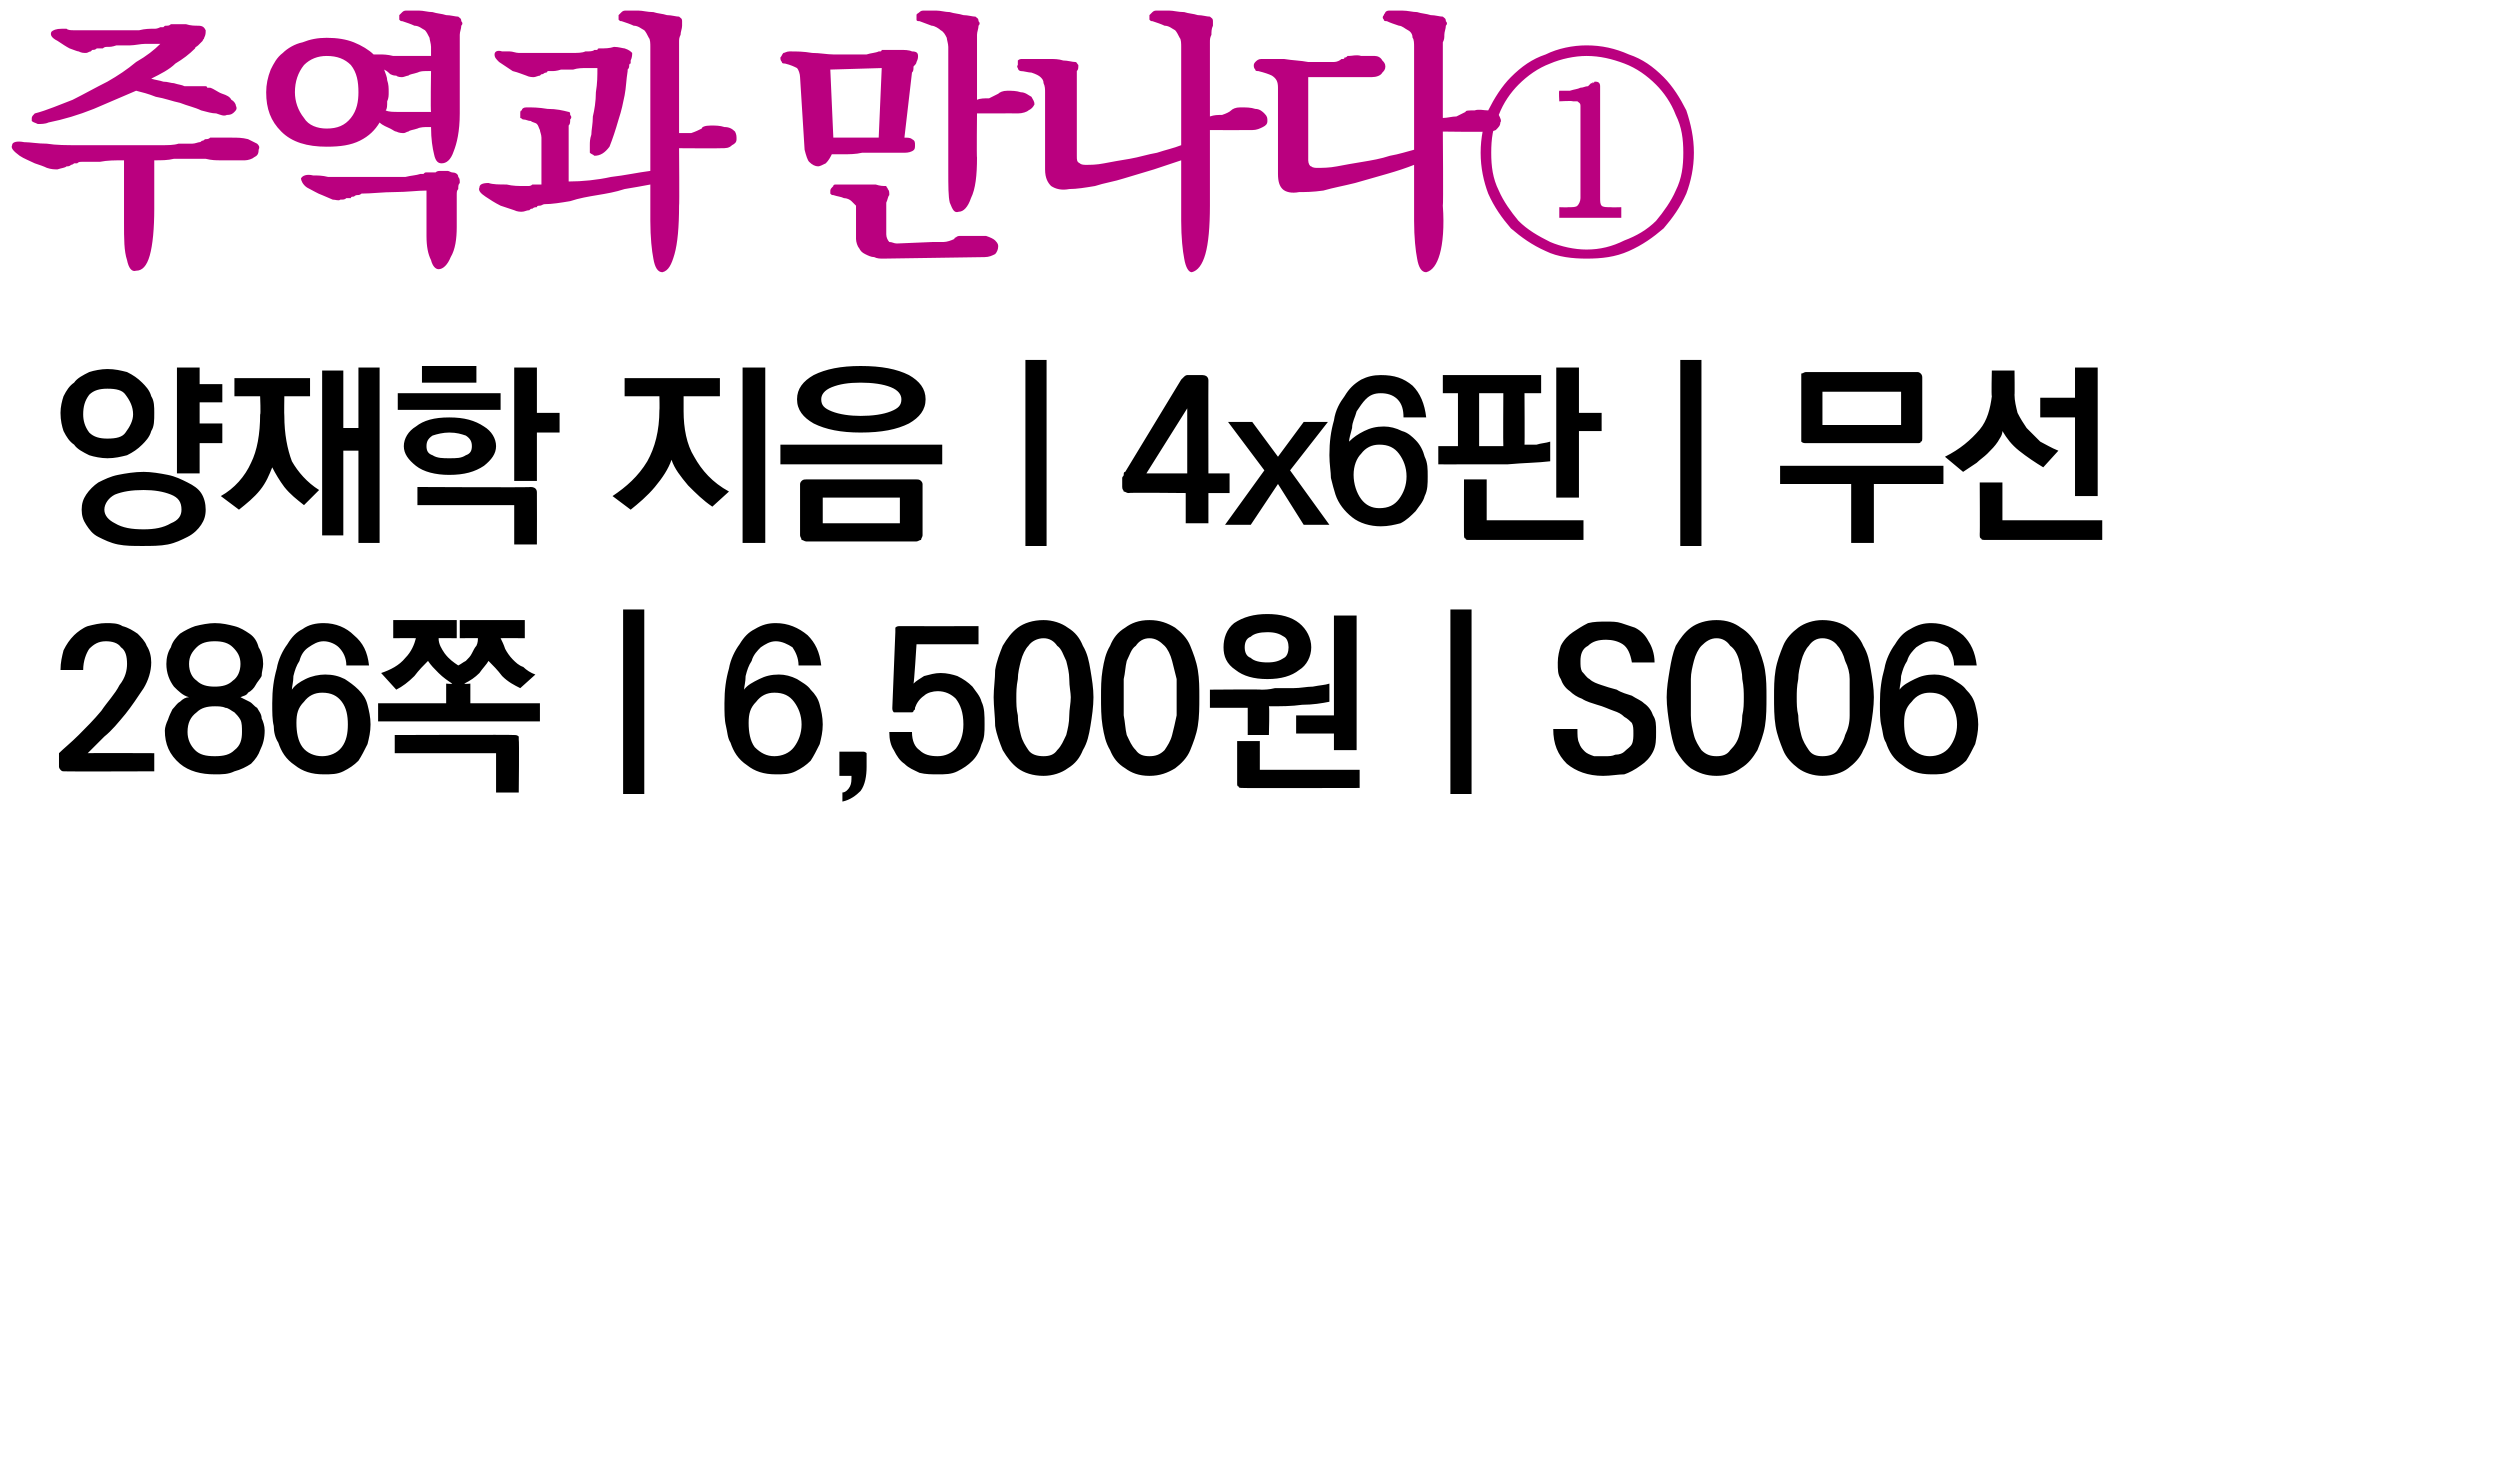
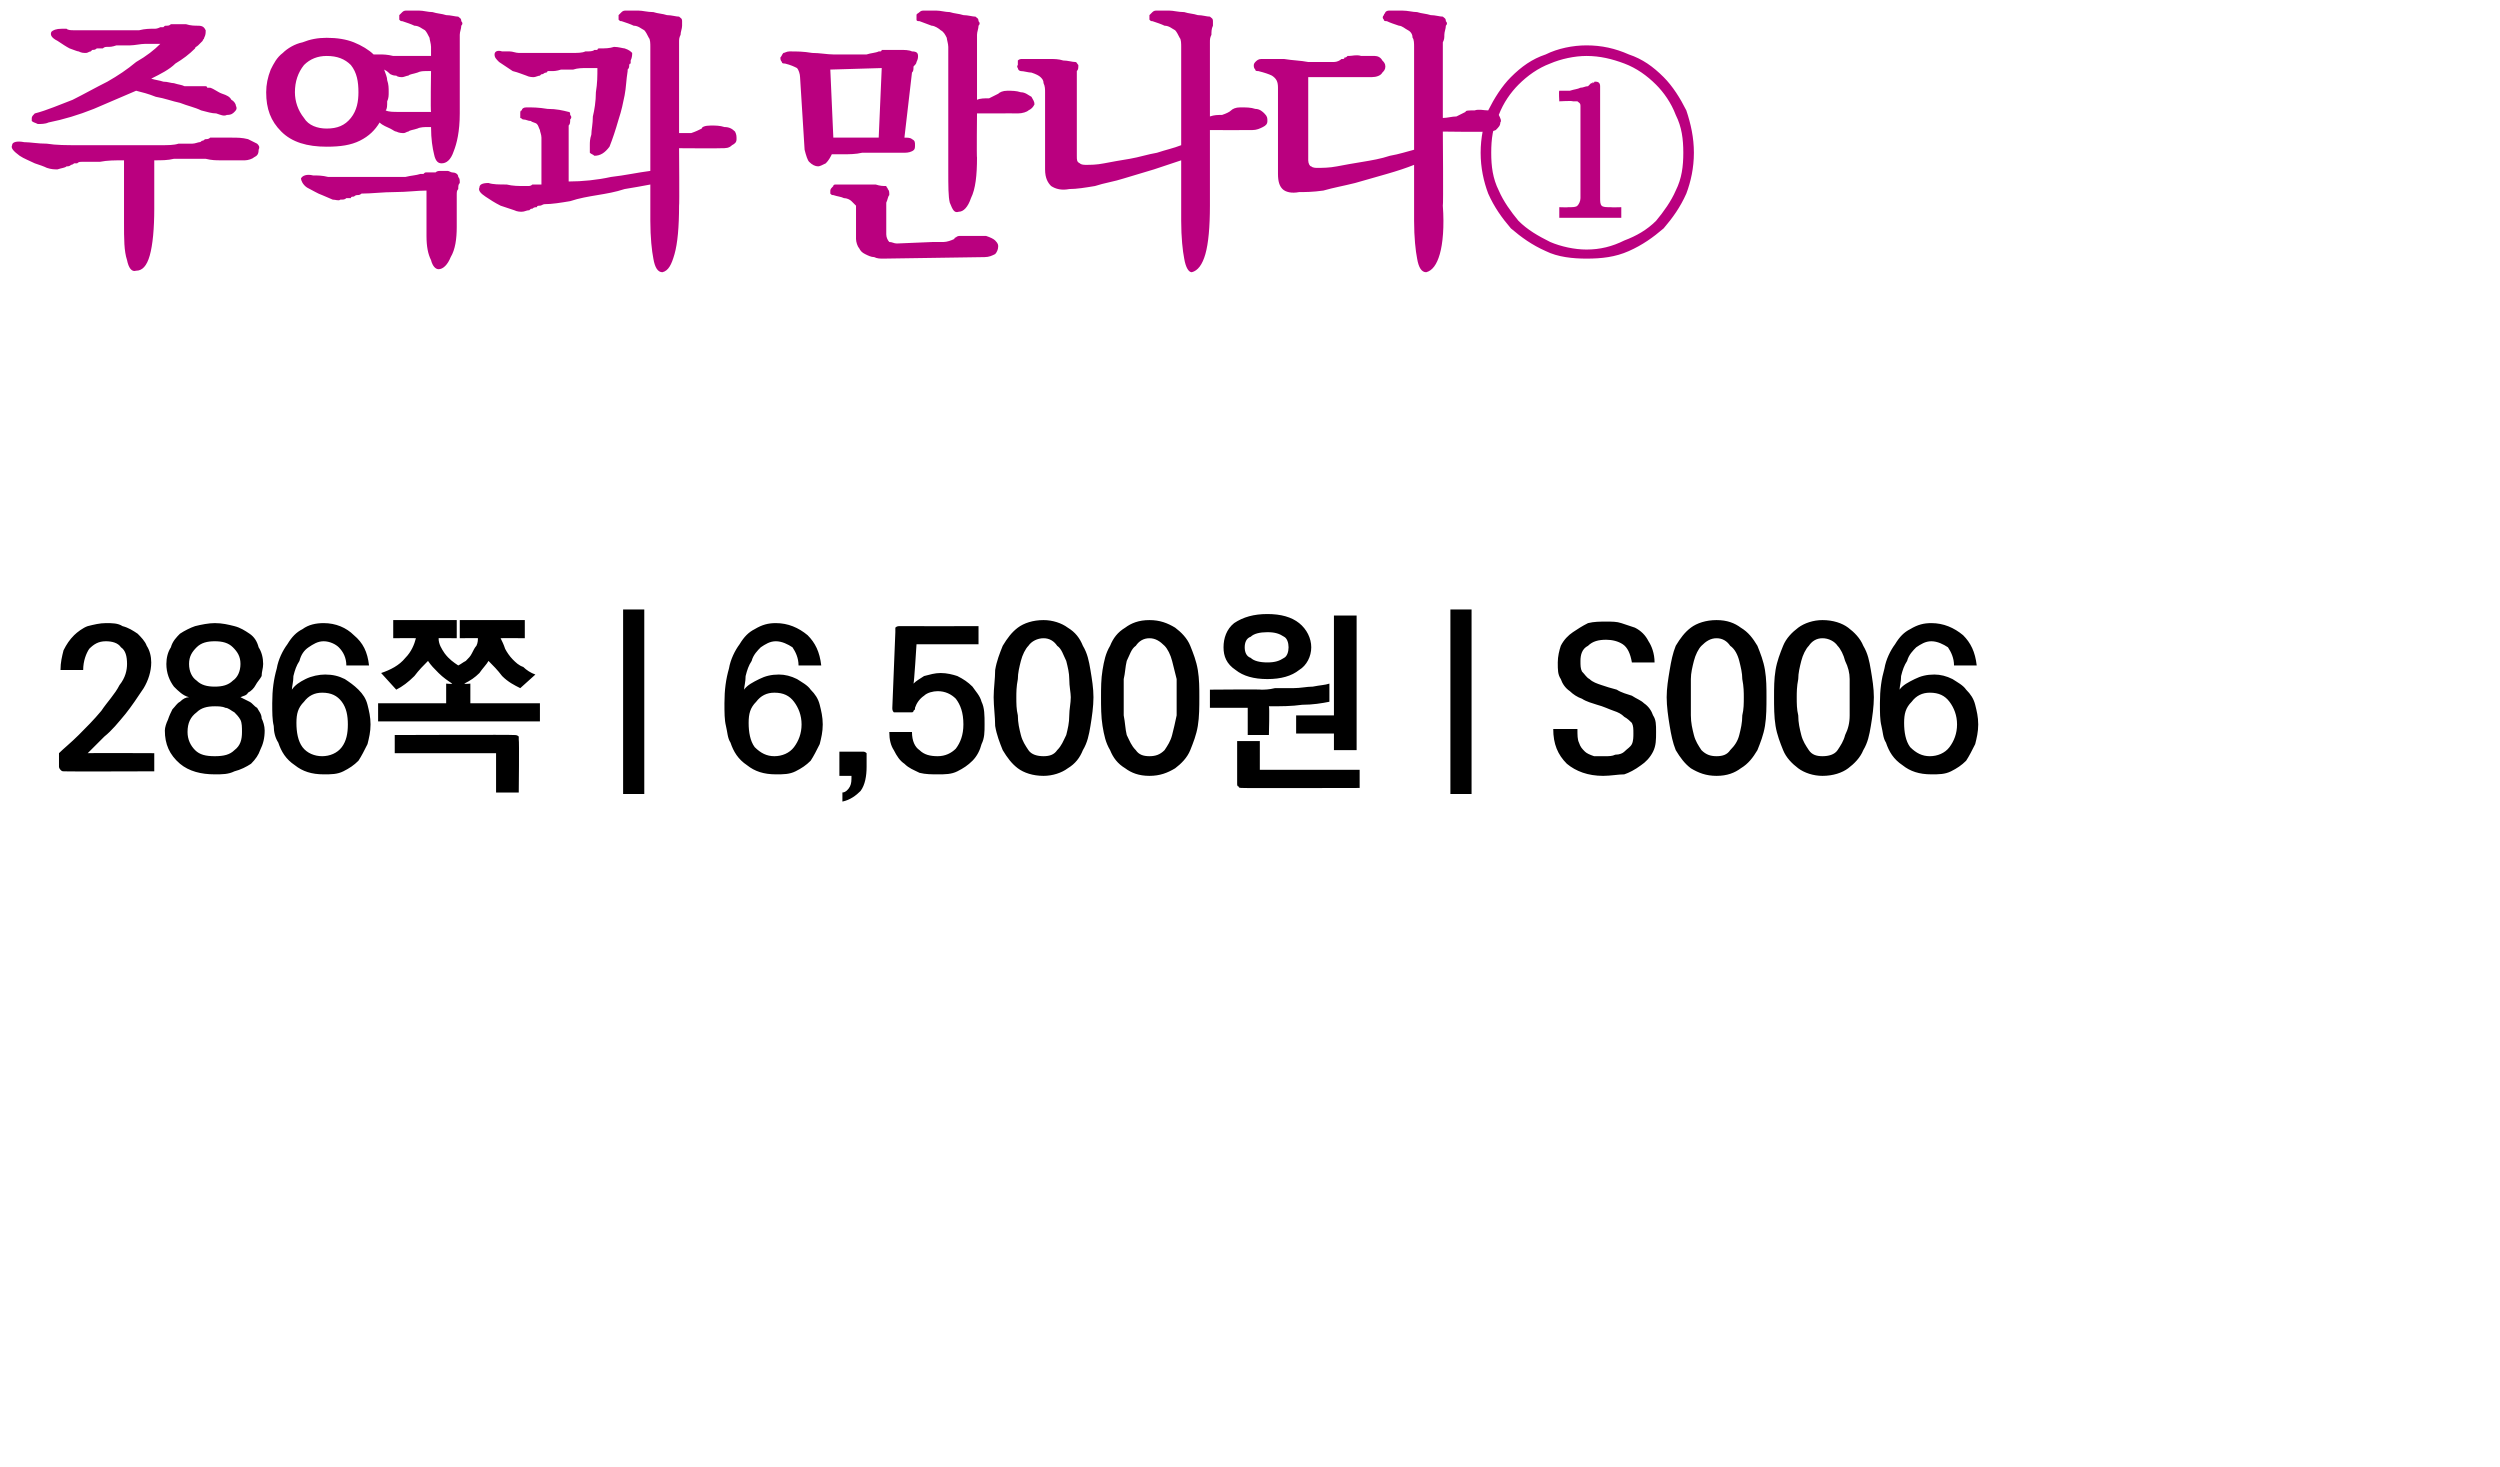
<svg xmlns="http://www.w3.org/2000/svg" version="1.1" width="165.3px" height="97px" viewBox="0 0 165.3 97">
  <desc>4x6 286 6,500 S006</desc>
  <defs />
  <g id="Polygon36835">
    <path d="M 3.9 50.7 C 3.9 50.7 3.9 49.8 3.9 49.8 C 4.2 49.5 4.7 49.1 5.2 48.6 C 5.7 48.1 6.2 47.6 6.7 47 C 7.1 46.4 7.6 45.9 7.9 45.3 C 8.3 44.8 8.4 44.3 8.4 43.9 C 8.4 43.4 8.3 43 8 42.8 C 7.8 42.5 7.4 42.4 7 42.4 C 6.5 42.4 6.2 42.6 5.9 42.9 C 5.7 43.2 5.5 43.7 5.5 44.3 C 5.5 44.3 4 44.3 4 44.3 C 4 43.8 4.1 43.4 4.2 43 C 4.4 42.6 4.6 42.3 4.9 42 C 5.1 41.8 5.5 41.5 5.8 41.4 C 6.2 41.3 6.6 41.2 7 41.2 C 7.4 41.2 7.8 41.2 8.1 41.4 C 8.5 41.5 8.8 41.7 9.1 41.9 C 9.3 42.1 9.6 42.4 9.7 42.7 C 9.9 43 10 43.4 10 43.8 C 10 44.4 9.8 45 9.5 45.5 C 9.1 46.1 8.7 46.7 8.3 47.2 C 7.8 47.8 7.4 48.3 6.9 48.7 C 6.4 49.2 6.1 49.5 5.8 49.8 C 5.79 49.78 10.2 49.8 10.2 49.8 L 10.2 51 C 10.2 51 4.28 51.02 4.3 51 C 4.1 51 4.1 51 4 50.9 C 4 50.9 3.9 50.8 3.9 50.7 Z M 14.2 45.4 C 14.7 45.4 15.1 45.3 15.4 45 C 15.7 44.8 15.9 44.4 15.9 43.9 C 15.9 43.4 15.7 43.1 15.4 42.8 C 15.1 42.5 14.7 42.4 14.2 42.4 C 13.7 42.4 13.3 42.5 13 42.8 C 12.7 43.1 12.5 43.4 12.5 43.9 C 12.5 44.4 12.7 44.8 13 45 C 13.3 45.3 13.7 45.4 14.2 45.4 Z M 14.2 50 C 14.8 50 15.2 49.9 15.5 49.6 C 15.9 49.3 16 48.9 16 48.4 C 16 48.1 16 47.8 15.9 47.6 C 15.8 47.4 15.6 47.2 15.5 47.1 C 15.3 47 15.1 46.8 14.9 46.8 C 14.7 46.7 14.4 46.7 14.2 46.7 C 13.7 46.7 13.3 46.8 13 47.1 C 12.6 47.4 12.4 47.8 12.4 48.4 C 12.4 48.9 12.6 49.3 12.9 49.6 C 13.2 49.9 13.6 50 14.2 50 Z M 15.9 46.1 C 16.1 46.2 16.3 46.3 16.5 46.4 C 16.7 46.5 16.8 46.7 17 46.8 C 17.1 47 17.3 47.2 17.3 47.5 C 17.4 47.7 17.5 48 17.5 48.3 C 17.5 48.8 17.4 49.2 17.2 49.6 C 17.1 49.9 16.9 50.2 16.6 50.5 C 16.3 50.7 15.9 50.9 15.5 51 C 15.1 51.2 14.7 51.2 14.2 51.2 C 13.3 51.2 12.5 51 11.9 50.5 C 11.2 49.9 10.9 49.2 10.9 48.3 C 10.9 48.1 11 47.8 11.1 47.6 C 11.2 47.3 11.3 47.1 11.4 46.9 C 11.6 46.7 11.7 46.5 11.9 46.4 C 12.1 46.2 12.3 46.1 12.5 46.1 C 12.1 46 11.8 45.7 11.5 45.4 C 11.2 45 11 44.5 11 43.9 C 11 43.5 11.1 43.1 11.3 42.8 C 11.4 42.4 11.7 42.1 11.9 41.9 C 12.2 41.7 12.6 41.5 12.9 41.4 C 13.3 41.3 13.8 41.2 14.2 41.2 C 14.7 41.2 15.1 41.3 15.5 41.4 C 15.9 41.5 16.2 41.7 16.5 41.9 C 16.8 42.1 17 42.4 17.1 42.8 C 17.3 43.1 17.4 43.5 17.4 43.9 C 17.4 44.2 17.3 44.4 17.3 44.7 C 17.2 44.9 17 45.1 16.9 45.3 C 16.8 45.5 16.6 45.7 16.4 45.8 C 16.3 46 16.1 46 15.9 46.1 Z M 21.3 45.8 C 20.8 45.8 20.4 46 20.1 46.4 C 19.7 46.8 19.6 47.2 19.6 47.8 C 19.6 48.4 19.7 49 20 49.4 C 20.3 49.8 20.8 50 21.3 50 C 21.8 50 22.3 49.8 22.6 49.4 C 22.9 49 23 48.5 23 47.9 C 23 47.3 22.9 46.8 22.6 46.4 C 22.3 46 21.9 45.8 21.3 45.8 Z M 18 46.5 C 18 45.6 18.1 44.9 18.3 44.2 C 18.4 43.6 18.7 43 19 42.6 C 19.3 42.1 19.6 41.8 20 41.6 C 20.4 41.3 20.9 41.2 21.4 41.2 C 22.2 41.2 22.9 41.5 23.4 42 C 24 42.5 24.3 43.1 24.4 44 C 24.4 44 22.9 44 22.9 44 C 22.9 43.5 22.7 43.1 22.4 42.8 C 22.2 42.6 21.8 42.4 21.4 42.4 C 21 42.4 20.7 42.6 20.4 42.8 C 20.1 43 19.9 43.3 19.8 43.7 C 19.6 44 19.5 44.3 19.4 44.7 C 19.4 45.1 19.3 45.4 19.3 45.6 C 19.5 45.3 19.8 45.1 20.2 44.9 C 20.6 44.7 21.1 44.6 21.5 44.6 C 22 44.6 22.4 44.7 22.8 44.9 C 23.1 45.1 23.4 45.3 23.7 45.6 C 24 45.9 24.2 46.2 24.3 46.6 C 24.4 47 24.5 47.4 24.5 47.9 C 24.5 48.4 24.4 48.8 24.3 49.2 C 24.1 49.6 23.9 50 23.7 50.3 C 23.4 50.6 23.1 50.8 22.7 51 C 22.3 51.2 21.9 51.2 21.4 51.2 C 20.6 51.2 20 51 19.5 50.6 C 18.9 50.2 18.6 49.7 18.4 49.1 C 18.2 48.8 18.1 48.4 18.1 48 C 18 47.6 18 47.1 18 46.5 Z M 26 41 L 30.2 41 L 30.2 42.2 C 30.2 42.2 28.97 42.18 29 42.2 C 29 42.6 29.2 42.9 29.4 43.2 C 29.7 43.6 30 43.8 30.3 44 C 30.5 43.9 30.6 43.8 30.8 43.7 C 31 43.5 31.1 43.4 31.2 43.2 C 31.3 43 31.4 42.8 31.5 42.7 C 31.6 42.5 31.6 42.3 31.6 42.2 C 31.64 42.18 30.4 42.2 30.4 42.2 L 30.4 41 L 34.7 41 L 34.7 42.2 C 34.7 42.2 33.12 42.18 33.1 42.2 C 33.2 42.4 33.3 42.6 33.4 42.9 C 33.5 43.1 33.7 43.4 33.9 43.6 C 34.1 43.8 34.3 44 34.6 44.1 C 34.8 44.3 35.1 44.5 35.4 44.6 C 35.4 44.6 34.4 45.5 34.4 45.5 C 34 45.3 33.6 45.1 33.2 44.7 C 32.9 44.3 32.6 44 32.3 43.7 C 32.2 43.9 31.9 44.2 31.7 44.5 C 31.4 44.8 31.1 45 30.7 45.2 C 30.74 45.24 31.1 45.2 31.1 45.2 L 31.1 46.5 L 35.7 46.5 L 35.7 47.7 L 25 47.7 L 25 46.5 L 29.5 46.5 L 29.5 45.2 C 29.5 45.2 29.89 45.24 29.9 45.2 C 29.6 45 29.3 44.8 29 44.5 C 28.7 44.2 28.5 44 28.3 43.7 C 28 44 27.7 44.3 27.4 44.7 C 27 45.1 26.6 45.4 26.2 45.6 C 26.2 45.6 25.2 44.5 25.2 44.5 C 25.8 44.3 26.4 44 26.8 43.5 C 27.2 43.1 27.4 42.6 27.5 42.2 C 27.5 42.18 26 42.2 26 42.2 L 26 41 Z M 34 48.6 C 34.1 48.6 34.2 48.6 34.3 48.7 C 34.3 48.7 34.3 48.8 34.3 48.9 C 34.34 48.94 34.3 52.4 34.3 52.4 L 32.8 52.4 L 32.8 49.8 L 26.1 49.8 L 26.1 48.6 C 26.1 48.6 33.98 48.57 34 48.6 Z M 41.2 52.5 L 41.2 40.3 L 42.6 40.3 L 42.6 52.5 L 41.2 52.5 Z M 51.2 45.8 C 50.7 45.8 50.3 46 50 46.4 C 49.6 46.8 49.5 47.2 49.5 47.8 C 49.5 48.4 49.6 49 49.9 49.4 C 50.3 49.8 50.7 50 51.2 50 C 51.7 50 52.2 49.8 52.5 49.4 C 52.8 49 53 48.5 53 47.9 C 53 47.3 52.8 46.8 52.5 46.4 C 52.2 46 51.8 45.8 51.2 45.8 Z M 47.9 46.5 C 47.9 45.6 48 44.9 48.2 44.2 C 48.3 43.6 48.6 43 48.9 42.6 C 49.2 42.1 49.5 41.8 49.9 41.6 C 50.4 41.3 50.8 41.2 51.3 41.2 C 52.1 41.2 52.8 41.5 53.4 42 C 53.9 42.5 54.2 43.1 54.3 44 C 54.3 44 52.8 44 52.8 44 C 52.8 43.5 52.6 43.1 52.4 42.8 C 52.1 42.6 51.7 42.4 51.3 42.4 C 50.9 42.4 50.6 42.6 50.3 42.8 C 50.1 43 49.8 43.3 49.7 43.7 C 49.5 44 49.4 44.3 49.3 44.7 C 49.3 45.1 49.2 45.4 49.2 45.6 C 49.4 45.3 49.8 45.1 50.2 44.9 C 50.6 44.7 51 44.6 51.5 44.6 C 51.9 44.6 52.3 44.7 52.7 44.9 C 53 45.1 53.4 45.3 53.6 45.6 C 53.9 45.9 54.1 46.2 54.2 46.6 C 54.3 47 54.4 47.4 54.4 47.9 C 54.4 48.4 54.3 48.8 54.2 49.2 C 54 49.6 53.8 50 53.6 50.3 C 53.3 50.6 53 50.8 52.6 51 C 52.2 51.2 51.8 51.2 51.3 51.2 C 50.5 51.2 49.9 51 49.4 50.6 C 48.8 50.2 48.5 49.7 48.3 49.1 C 48.1 48.8 48.1 48.4 48 48 C 47.9 47.6 47.9 47.1 47.9 46.5 Z M 57.3 50.7 C 57.3 51.3 57.2 51.9 56.9 52.3 C 56.6 52.6 56.2 52.9 55.7 53 C 55.7 53 55.7 52.4 55.7 52.4 C 55.9 52.4 56.1 52.2 56.2 52 C 56.3 51.8 56.3 51.6 56.3 51.3 C 56.32 51.3 55.5 51.3 55.5 51.3 L 55.5 49.7 C 55.5 49.7 57.05 49.7 57.1 49.7 C 57.1 49.7 57.2 49.7 57.3 49.8 C 57.3 49.8 57.3 49.9 57.3 50 C 57.3 50 57.3 50.7 57.3 50.7 Z M 59 46.8 C 59 46.8 59.2 41.8 59.2 41.8 C 59.2 41.6 59.2 41.5 59.2 41.5 C 59.3 41.4 59.4 41.4 59.5 41.4 C 59.51 41.41 64.7 41.4 64.7 41.4 L 64.7 42.6 L 60.6 42.6 C 60.6 42.6 60.44 45.2 60.4 45.2 C 60.6 45 60.8 44.9 61.1 44.7 C 61.5 44.6 61.8 44.5 62.2 44.5 C 62.6 44.5 63 44.6 63.3 44.7 C 63.7 44.9 64 45.1 64.3 45.4 C 64.5 45.7 64.8 46 64.9 46.4 C 65.1 46.8 65.1 47.3 65.1 47.9 C 65.1 48.4 65.1 48.8 64.9 49.2 C 64.8 49.6 64.6 50 64.3 50.3 C 64 50.6 63.7 50.8 63.3 51 C 62.9 51.2 62.5 51.2 62 51.2 C 61.6 51.2 61.2 51.2 60.8 51.1 C 60.4 50.9 60.1 50.8 59.8 50.5 C 59.5 50.3 59.3 50 59.1 49.6 C 58.9 49.3 58.8 48.9 58.8 48.4 C 58.8 48.4 60.3 48.4 60.3 48.4 C 60.3 49 60.5 49.4 60.8 49.6 C 61.1 49.9 61.5 50 62 50 C 62.5 50 62.9 49.8 63.2 49.5 C 63.5 49.1 63.7 48.6 63.7 47.9 C 63.7 47.1 63.5 46.6 63.2 46.2 C 62.9 45.9 62.5 45.7 62 45.7 C 61.7 45.7 61.3 45.8 61.1 46 C 60.8 46.2 60.6 46.5 60.5 46.8 C 60.5 46.8 60.5 46.9 60.5 46.9 C 60.4 47 60.4 47 60.4 47 C 60.4 47.1 60.3 47.1 60.3 47.1 C 60.3 47.1 60.2 47.1 60.1 47.1 C 60.1 47.1 59.4 47.1 59.4 47.1 C 59.2 47.1 59.1 47.1 59.1 47.1 C 59 47 59 46.9 59 46.8 Z M 69 42.2 C 68.6 42.2 68.2 42.4 68 42.7 C 67.8 42.9 67.6 43.3 67.5 43.7 C 67.4 44.1 67.3 44.5 67.3 44.9 C 67.2 45.4 67.2 45.8 67.2 46.1 C 67.2 46.5 67.2 46.9 67.3 47.3 C 67.3 47.8 67.4 48.2 67.5 48.6 C 67.6 49 67.8 49.3 68 49.6 C 68.2 49.9 68.6 50 69 50 C 69.4 50 69.7 49.9 69.9 49.6 C 70.2 49.3 70.3 49 70.5 48.6 C 70.6 48.2 70.7 47.8 70.7 47.3 C 70.7 46.9 70.8 46.5 70.8 46.1 C 70.8 45.8 70.7 45.4 70.7 44.9 C 70.7 44.5 70.6 44.1 70.5 43.7 C 70.3 43.3 70.2 42.9 69.9 42.7 C 69.7 42.4 69.4 42.2 69 42.2 Z M 69 41 C 69.6 41 70.2 41.2 70.6 41.5 C 71.1 41.8 71.4 42.2 71.6 42.7 C 71.9 43.2 72 43.7 72.1 44.3 C 72.2 44.9 72.3 45.5 72.3 46.1 C 72.3 46.7 72.2 47.4 72.1 48 C 72 48.6 71.9 49.1 71.6 49.6 C 71.4 50.1 71.1 50.5 70.6 50.8 C 70.2 51.1 69.6 51.3 69 51.3 C 68.3 51.3 67.7 51.1 67.3 50.8 C 66.9 50.5 66.6 50.1 66.3 49.6 C 66.1 49.1 65.9 48.6 65.8 48 C 65.8 47.4 65.7 46.7 65.7 46.1 C 65.7 45.5 65.8 44.9 65.8 44.3 C 65.9 43.7 66.1 43.2 66.3 42.7 C 66.6 42.2 66.9 41.8 67.3 41.5 C 67.7 41.2 68.3 41 69 41 Z M 76 42.2 C 75.6 42.2 75.3 42.4 75.1 42.7 C 74.8 42.9 74.7 43.3 74.5 43.7 C 74.4 44.1 74.4 44.5 74.3 44.9 C 74.3 45.4 74.3 45.8 74.3 46.1 C 74.3 46.5 74.3 46.9 74.3 47.3 C 74.4 47.8 74.4 48.2 74.5 48.6 C 74.7 49 74.8 49.3 75.1 49.6 C 75.3 49.9 75.6 50 76 50 C 76.4 50 76.7 49.9 77 49.6 C 77.2 49.3 77.4 49 77.5 48.6 C 77.6 48.2 77.7 47.8 77.8 47.3 C 77.8 46.9 77.8 46.5 77.8 46.1 C 77.8 45.8 77.8 45.4 77.8 44.9 C 77.7 44.5 77.6 44.1 77.5 43.7 C 77.4 43.3 77.2 42.9 77 42.7 C 76.7 42.4 76.4 42.2 76 42.2 Z M 76 41 C 76.7 41 77.2 41.2 77.7 41.5 C 78.1 41.8 78.5 42.2 78.7 42.7 C 78.9 43.2 79.1 43.7 79.2 44.3 C 79.3 44.9 79.3 45.5 79.3 46.1 C 79.3 46.7 79.3 47.4 79.2 48 C 79.1 48.6 78.9 49.1 78.7 49.6 C 78.5 50.1 78.1 50.5 77.7 50.8 C 77.2 51.1 76.7 51.3 76 51.3 C 75.3 51.3 74.8 51.1 74.4 50.8 C 73.9 50.5 73.6 50.1 73.4 49.6 C 73.1 49.1 73 48.6 72.9 48 C 72.8 47.4 72.8 46.7 72.8 46.1 C 72.8 45.5 72.8 44.9 72.9 44.3 C 73 43.7 73.1 43.2 73.4 42.7 C 73.6 42.2 73.9 41.8 74.4 41.5 C 74.8 41.2 75.3 41 76 41 Z M 88.2 49.6 L 88.2 48.5 L 85.7 48.5 L 85.7 47.3 L 88.2 47.3 L 88.2 40.7 L 89.7 40.7 L 89.7 49.6 L 88.2 49.6 Z M 82.5 48.6 L 82.5 46.8 L 80 46.8 L 80 45.6 C 80 45.6 83.4 45.57 83.4 45.6 C 83.6 45.6 83.9 45.6 84.3 45.5 C 84.7 45.5 85.1 45.5 85.5 45.5 C 86 45.5 86.4 45.4 86.8 45.4 C 87.3 45.3 87.6 45.3 87.9 45.2 C 87.9 45.2 87.9 46.4 87.9 46.4 C 87.4 46.5 86.8 46.6 86.1 46.6 C 85.4 46.7 84.7 46.7 83.9 46.7 C 83.95 46.74 83.9 48.6 83.9 48.6 L 82.5 48.6 Z M 82.2 52.1 C 82 52.1 81.9 52.1 81.9 52 C 81.8 52 81.8 51.9 81.8 51.8 C 81.8 51.76 81.8 49 81.8 49 L 83.3 49 L 83.3 50.9 L 89.9 50.9 L 89.9 52.1 C 89.9 52.1 82.15 52.12 82.2 52.1 Z M 80.9 42.8 C 80.9 42.2 81.1 41.6 81.6 41.2 C 82.2 40.8 82.9 40.6 83.8 40.6 C 84.7 40.6 85.4 40.8 85.9 41.2 C 86.4 41.6 86.7 42.2 86.7 42.8 C 86.7 43.4 86.4 44 85.9 44.3 C 85.4 44.7 84.7 44.9 83.8 44.9 C 82.9 44.9 82.2 44.7 81.7 44.3 C 81.1 43.9 80.9 43.4 80.9 42.8 Z M 82.3 42.8 C 82.3 43.1 82.4 43.4 82.7 43.5 C 82.9 43.7 83.3 43.8 83.8 43.8 C 84.3 43.8 84.6 43.7 84.9 43.5 C 85.1 43.4 85.2 43.1 85.2 42.8 C 85.2 42.5 85.1 42.2 84.9 42.1 C 84.6 41.9 84.3 41.8 83.8 41.8 C 83.3 41.8 82.9 41.9 82.7 42.1 C 82.4 42.2 82.3 42.5 82.3 42.8 Z M 95.9 52.5 L 95.9 40.3 L 97.3 40.3 L 97.3 52.5 L 95.9 52.5 Z M 105.6 46.6 C 105.3 46.5 104.9 46.4 104.6 46.2 C 104.3 46.1 104 45.9 103.8 45.7 C 103.5 45.5 103.3 45.2 103.2 44.9 C 103 44.6 103 44.3 103 43.8 C 103 43.4 103.1 43 103.2 42.7 C 103.4 42.3 103.7 42 104 41.8 C 104.3 41.6 104.6 41.4 105 41.2 C 105.4 41.1 105.8 41.1 106.2 41.1 C 106.6 41.1 106.9 41.1 107.2 41.2 C 107.5 41.3 107.8 41.4 108.1 41.5 C 108.5 41.7 108.8 42 109 42.4 C 109.2 42.7 109.4 43.2 109.4 43.8 C 109.4 43.8 107.9 43.8 107.9 43.8 C 107.8 43.2 107.6 42.8 107.3 42.6 C 107 42.4 106.6 42.3 106.2 42.3 C 105.7 42.3 105.3 42.4 105 42.7 C 104.6 42.9 104.5 43.3 104.5 43.7 C 104.5 44 104.5 44.2 104.6 44.4 C 104.8 44.6 104.9 44.8 105.1 44.9 C 105.3 45.1 105.6 45.2 105.9 45.3 C 106.2 45.4 106.5 45.5 106.9 45.6 C 107.2 45.8 107.6 45.9 107.9 46 C 108.2 46.2 108.5 46.3 108.7 46.5 C 109 46.7 109.2 47 109.3 47.3 C 109.5 47.6 109.5 47.9 109.5 48.4 C 109.5 48.9 109.5 49.3 109.3 49.7 C 109.1 50.1 108.8 50.4 108.5 50.6 C 108.1 50.9 107.7 51.1 107.4 51.2 C 107 51.2 106.5 51.3 106 51.3 C 105 51.3 104.2 51 103.6 50.5 C 103 49.9 102.7 49.2 102.7 48.2 C 102.7 48.2 104.3 48.2 104.3 48.2 C 104.3 48.6 104.3 48.9 104.4 49.1 C 104.5 49.4 104.6 49.5 104.8 49.7 C 104.9 49.8 105.1 49.9 105.4 50 C 105.6 50 105.9 50 106.1 50 C 106.4 50 106.6 50 106.8 49.9 C 107.1 49.9 107.3 49.8 107.4 49.7 C 107.6 49.5 107.8 49.4 107.9 49.2 C 108 49 108 48.7 108 48.5 C 108 48.2 108 48 107.9 47.8 C 107.8 47.7 107.6 47.5 107.4 47.4 C 107.2 47.2 107 47.1 106.7 47 C 106.4 46.9 106 46.7 105.6 46.6 Z M 113.5 42.2 C 113.1 42.2 112.8 42.4 112.5 42.7 C 112.3 42.9 112.1 43.3 112 43.7 C 111.9 44.1 111.8 44.5 111.8 44.9 C 111.8 45.4 111.8 45.8 111.8 46.1 C 111.8 46.5 111.8 46.9 111.8 47.3 C 111.8 47.8 111.9 48.2 112 48.6 C 112.1 49 112.3 49.3 112.5 49.6 C 112.8 49.9 113.1 50 113.5 50 C 113.9 50 114.2 49.9 114.4 49.6 C 114.7 49.3 114.9 49 115 48.6 C 115.1 48.2 115.2 47.8 115.2 47.3 C 115.3 46.9 115.3 46.5 115.3 46.1 C 115.3 45.8 115.3 45.4 115.2 44.9 C 115.2 44.5 115.1 44.1 115 43.7 C 114.9 43.3 114.7 42.9 114.4 42.7 C 114.2 42.4 113.9 42.2 113.5 42.2 Z M 113.5 41 C 114.2 41 114.7 41.2 115.1 41.5 C 115.6 41.8 115.9 42.2 116.2 42.7 C 116.4 43.2 116.6 43.7 116.7 44.3 C 116.8 44.9 116.8 45.5 116.8 46.1 C 116.8 46.7 116.8 47.4 116.7 48 C 116.6 48.6 116.4 49.1 116.2 49.6 C 115.9 50.1 115.6 50.5 115.1 50.8 C 114.7 51.1 114.2 51.3 113.5 51.3 C 112.8 51.3 112.3 51.1 111.8 50.8 C 111.4 50.5 111.1 50.1 110.8 49.6 C 110.6 49.1 110.5 48.6 110.4 48 C 110.3 47.4 110.2 46.7 110.2 46.1 C 110.2 45.5 110.3 44.9 110.4 44.3 C 110.5 43.7 110.6 43.2 110.8 42.7 C 111.1 42.2 111.4 41.8 111.8 41.5 C 112.2 41.2 112.8 41 113.5 41 Z M 120.5 42.2 C 120.1 42.2 119.8 42.4 119.6 42.7 C 119.4 42.9 119.2 43.3 119.1 43.7 C 119 44.1 118.9 44.5 118.9 44.9 C 118.8 45.4 118.8 45.8 118.8 46.1 C 118.8 46.5 118.8 46.9 118.9 47.3 C 118.9 47.8 119 48.2 119.1 48.6 C 119.2 49 119.4 49.3 119.6 49.6 C 119.8 49.9 120.1 50 120.5 50 C 120.9 50 121.3 49.9 121.5 49.6 C 121.7 49.3 121.9 49 122 48.6 C 122.2 48.2 122.3 47.8 122.3 47.3 C 122.3 46.9 122.3 46.5 122.3 46.1 C 122.3 45.8 122.3 45.4 122.3 44.9 C 122.3 44.5 122.2 44.1 122 43.7 C 121.9 43.3 121.7 42.9 121.5 42.7 C 121.3 42.4 120.9 42.2 120.5 42.2 Z M 120.5 41 C 121.2 41 121.8 41.2 122.2 41.5 C 122.6 41.8 123 42.2 123.2 42.7 C 123.5 43.2 123.6 43.7 123.7 44.3 C 123.8 44.9 123.9 45.5 123.9 46.1 C 123.9 46.7 123.8 47.4 123.7 48 C 123.6 48.6 123.5 49.1 123.2 49.6 C 123 50.1 122.6 50.5 122.2 50.8 C 121.8 51.1 121.2 51.3 120.5 51.3 C 119.9 51.3 119.3 51.1 118.9 50.8 C 118.5 50.5 118.1 50.1 117.9 49.6 C 117.7 49.1 117.5 48.6 117.4 48 C 117.3 47.4 117.3 46.7 117.3 46.1 C 117.3 45.5 117.3 44.9 117.4 44.3 C 117.5 43.7 117.7 43.2 117.9 42.7 C 118.1 42.2 118.5 41.8 118.9 41.5 C 119.3 41.2 119.9 41 120.5 41 Z M 127.6 45.8 C 127.1 45.8 126.7 46 126.4 46.4 C 126 46.8 125.9 47.2 125.9 47.8 C 125.9 48.4 126 49 126.3 49.4 C 126.7 49.8 127.1 50 127.6 50 C 128.1 50 128.6 49.8 128.9 49.4 C 129.2 49 129.4 48.5 129.4 47.9 C 129.4 47.3 129.2 46.8 128.9 46.4 C 128.6 46 128.2 45.8 127.6 45.8 Z M 124.3 46.5 C 124.3 45.6 124.4 44.9 124.6 44.2 C 124.7 43.6 125 43 125.3 42.6 C 125.6 42.1 125.9 41.8 126.3 41.6 C 126.8 41.3 127.2 41.2 127.7 41.2 C 128.5 41.2 129.2 41.5 129.8 42 C 130.3 42.5 130.6 43.1 130.7 44 C 130.7 44 129.2 44 129.2 44 C 129.2 43.5 129 43.1 128.8 42.8 C 128.5 42.6 128.1 42.4 127.7 42.4 C 127.3 42.4 127 42.6 126.7 42.8 C 126.5 43 126.2 43.3 126.1 43.7 C 125.9 44 125.8 44.3 125.7 44.7 C 125.7 45.1 125.6 45.4 125.6 45.6 C 125.8 45.3 126.2 45.1 126.6 44.9 C 127 44.7 127.4 44.6 127.9 44.6 C 128.3 44.6 128.7 44.7 129.1 44.9 C 129.4 45.1 129.8 45.3 130 45.6 C 130.3 45.9 130.5 46.2 130.6 46.6 C 130.7 47 130.8 47.4 130.8 47.9 C 130.8 48.4 130.7 48.8 130.6 49.2 C 130.4 49.6 130.2 50 130 50.3 C 129.7 50.6 129.4 50.8 129 51 C 128.6 51.2 128.2 51.2 127.7 51.2 C 126.9 51.2 126.3 51 125.8 50.6 C 125.2 50.2 124.9 49.7 124.7 49.1 C 124.5 48.8 124.5 48.4 124.4 48 C 124.3 47.6 124.3 47.1 124.3 46.5 Z " stroke="none" fill="#000" />
  </g>
  <g id="Polygon36834">
-     <path d="M 7.1 30.3 C 6.7 30.3 6.2 30.2 5.9 30.1 C 5.5 29.9 5.1 29.7 4.9 29.4 C 4.6 29.2 4.4 28.9 4.2 28.5 C 4.1 28.2 4 27.8 4 27.3 C 4 26.9 4.1 26.5 4.2 26.2 C 4.4 25.8 4.6 25.5 4.9 25.3 C 5.1 25 5.5 24.8 5.9 24.6 C 6.2 24.5 6.7 24.4 7.1 24.4 C 7.6 24.4 8 24.5 8.4 24.6 C 8.8 24.8 9.1 25 9.4 25.3 C 9.6 25.5 9.9 25.8 10 26.2 C 10.2 26.5 10.2 26.9 10.2 27.3 C 10.2 27.8 10.2 28.2 10 28.5 C 9.9 28.9 9.6 29.2 9.4 29.4 C 9.1 29.7 8.8 29.9 8.4 30.1 C 8 30.2 7.6 30.3 7.1 30.3 Z M 7.1 25.7 C 6.6 25.7 6.2 25.8 5.9 26.1 C 5.6 26.5 5.5 26.9 5.5 27.4 C 5.5 27.8 5.6 28.2 5.9 28.6 C 6.2 28.9 6.6 29 7.1 29 C 7.7 29 8.1 28.9 8.3 28.6 C 8.6 28.2 8.8 27.8 8.8 27.4 C 8.8 26.9 8.6 26.5 8.3 26.1 C 8.1 25.8 7.7 25.7 7.1 25.7 Z M 9.5 31.2 C 10 31.2 10.6 31.3 11.1 31.4 C 11.6 31.5 12 31.7 12.4 31.9 C 12.8 32.1 13.1 32.3 13.3 32.6 C 13.5 32.9 13.6 33.3 13.6 33.7 C 13.6 34.1 13.5 34.4 13.3 34.7 C 13.1 35 12.8 35.3 12.4 35.5 C 12 35.7 11.6 35.9 11.1 36 C 10.6 36.1 10 36.1 9.4 36.1 C 8.8 36.1 8.3 36.1 7.8 36 C 7.3 35.9 6.9 35.7 6.5 35.5 C 6.1 35.3 5.9 35 5.7 34.7 C 5.5 34.4 5.4 34.1 5.4 33.7 C 5.4 33.3 5.5 33 5.7 32.7 C 5.9 32.4 6.2 32.1 6.5 31.9 C 6.9 31.7 7.3 31.5 7.8 31.4 C 8.3 31.3 8.9 31.2 9.5 31.2 Z M 9.5 32.4 C 8.7 32.4 8.1 32.5 7.6 32.7 C 7.2 32.9 6.9 33.3 6.9 33.7 C 6.9 34.1 7.2 34.4 7.6 34.6 C 8.1 34.9 8.7 35 9.5 35 C 10.2 35 10.8 34.9 11.3 34.6 C 11.8 34.4 12 34.1 12 33.7 C 12 33.2 11.8 32.9 11.3 32.7 C 10.8 32.5 10.2 32.4 9.5 32.4 Z M 11.7 31.3 L 11.7 24.3 L 13.2 24.3 L 13.2 25.4 L 14.7 25.4 L 14.7 26.6 L 13.2 26.6 L 13.2 28 L 14.7 28 L 14.7 29.3 L 13.2 29.3 L 13.2 31.3 L 11.7 31.3 Z M 20.5 26.2 L 18.8 26.2 C 18.8 26.2 18.78 27.48 18.8 27.5 C 18.8 28.7 19 29.7 19.3 30.5 C 19.7 31.2 20.3 31.9 21.1 32.4 C 21.1 32.4 20.1 33.4 20.1 33.4 C 19.6 33 19.2 32.7 18.8 32.2 C 18.5 31.8 18.2 31.3 18 30.9 C 17.8 31.4 17.6 31.9 17.2 32.4 C 16.8 32.9 16.3 33.3 15.8 33.7 C 15.8 33.7 14.6 32.8 14.6 32.8 C 15.5 32.3 16.2 31.5 16.6 30.6 C 17 29.8 17.2 28.7 17.2 27.4 C 17.25 27.44 17.2 26.2 17.2 26.2 L 15.5 26.2 L 15.5 25 L 20.5 25 L 20.5 26.2 Z M 21.3 35.4 L 21.3 24.5 L 22.7 24.5 L 22.7 28.3 L 23.7 28.3 L 23.7 24.3 L 25.1 24.3 L 25.1 35.9 L 23.7 35.9 L 23.7 29.8 L 22.7 29.8 L 22.7 35.4 L 21.3 35.4 Z M 27.9 24.2 L 31.5 24.2 L 31.5 25.3 L 27.9 25.3 L 27.9 24.2 Z M 26.3 27.1 L 26.3 26 L 33.1 26 L 33.1 27.1 L 26.3 27.1 Z M 29.7 31.4 C 28.8 31.4 28 31.2 27.5 30.8 C 27 30.4 26.7 30 26.7 29.5 C 26.7 29 27 28.5 27.5 28.2 C 28 27.8 28.7 27.6 29.7 27.6 C 30.7 27.6 31.4 27.8 32 28.2 C 32.5 28.5 32.8 29 32.8 29.5 C 32.8 30 32.5 30.4 32 30.8 C 31.4 31.2 30.7 31.4 29.7 31.4 Z M 29.7 28.6 C 29.3 28.6 28.9 28.7 28.6 28.8 C 28.3 29 28.2 29.2 28.2 29.5 C 28.2 29.8 28.3 30 28.6 30.1 C 28.9 30.3 29.3 30.3 29.7 30.3 C 30.2 30.3 30.5 30.3 30.8 30.1 C 31.1 30 31.2 29.8 31.2 29.5 C 31.2 29.2 31.1 29 30.8 28.8 C 30.5 28.7 30.2 28.6 29.7 28.6 Z M 35.5 24.3 L 35.5 27.3 L 37 27.3 L 37 28.6 L 35.5 28.6 L 35.5 31.8 L 34 31.8 L 34 24.3 L 35.5 24.3 Z M 35.1 32.2 C 35.3 32.2 35.4 32.3 35.4 32.3 C 35.5 32.4 35.5 32.5 35.5 32.6 C 35.51 32.6 35.5 36 35.5 36 L 34 36 L 34 33.4 L 27.6 33.4 L 27.6 32.2 C 27.6 32.2 35.15 32.24 35.1 32.2 Z M 41.3 25 L 47.6 25 L 47.6 26.2 L 45.2 26.2 C 45.2 26.2 45.2 27.19 45.2 27.2 C 45.2 28.3 45.4 29.4 45.9 30.2 C 46.4 31.1 47.1 31.9 48.2 32.5 C 48.2 32.5 47.1 33.5 47.1 33.5 C 46.5 33.1 46 32.6 45.5 32.1 C 45 31.5 44.6 31 44.4 30.4 C 44.2 31 43.8 31.6 43.3 32.2 C 42.8 32.8 42.2 33.3 41.7 33.7 C 41.7 33.7 40.5 32.8 40.5 32.8 C 41.4 32.2 42.2 31.5 42.8 30.5 C 43.3 29.6 43.6 28.5 43.6 27.1 C 43.62 27.13 43.6 26.2 43.6 26.2 L 41.3 26.2 L 41.3 25 Z M 49.1 35.9 L 49.1 24.3 L 50.6 24.3 L 50.6 35.9 L 49.1 35.9 Z M 62.3 30.7 L 51.6 30.7 L 51.6 29.4 L 62.3 29.4 L 62.3 30.7 Z M 59.5 34.6 L 59.5 32.9 L 54.4 32.9 L 54.4 34.6 L 59.5 34.6 Z M 53.3 31.7 C 53.3 31.7 60.6 31.7 60.6 31.7 C 60.7 31.7 60.8 31.7 60.9 31.8 C 60.9 31.8 61 31.9 61 32 C 61 32 61 35.4 61 35.4 C 61 35.5 60.9 35.6 60.9 35.7 C 60.8 35.7 60.7 35.8 60.6 35.8 C 60.6 35.8 53.3 35.8 53.3 35.8 C 53.2 35.8 53.1 35.7 53 35.7 C 53 35.6 52.9 35.5 52.9 35.4 C 52.9 35.4 52.9 32 52.9 32 C 52.9 31.9 53 31.8 53 31.8 C 53.1 31.7 53.2 31.7 53.3 31.7 Z M 56.9 28.6 C 55.6 28.6 54.6 28.4 53.8 28 C 53.1 27.6 52.7 27.1 52.7 26.4 C 52.7 25.7 53.1 25.2 53.8 24.8 C 54.6 24.4 55.6 24.2 56.9 24.2 C 58.3 24.2 59.3 24.4 60.1 24.8 C 60.8 25.2 61.2 25.7 61.2 26.4 C 61.2 27.1 60.8 27.6 60.1 28 C 59.3 28.4 58.3 28.6 56.9 28.6 Z M 56.9 25.3 C 56.1 25.3 55.5 25.4 55 25.6 C 54.5 25.8 54.3 26.1 54.3 26.4 C 54.3 26.8 54.5 27 55 27.2 C 55.5 27.4 56.2 27.5 56.9 27.5 C 57.7 27.5 58.4 27.4 58.9 27.2 C 59.4 27 59.6 26.8 59.6 26.4 C 59.6 26.1 59.4 25.8 58.9 25.6 C 58.4 25.4 57.7 25.3 56.9 25.3 Z M 67.8 36.1 L 67.8 23.8 L 69.2 23.8 L 69.2 36.1 L 67.8 36.1 Z M 78.5 27.3 L 78.5 27 L 75.8 31.3 L 78.5 31.3 L 78.5 27.3 Z M 79.9 25.2 C 79.89 25.19 79.9 31.3 79.9 31.3 L 81.3 31.3 L 81.3 32.6 L 79.9 32.6 L 79.9 34.6 L 78.4 34.6 L 78.4 32.6 C 78.4 32.6 74.6 32.56 74.6 32.6 C 74.5 32.6 74.4 32.5 74.3 32.5 C 74.3 32.4 74.2 32.4 74.2 32.2 C 74.2 32.2 74.2 31.6 74.2 31.6 C 74.2 31.5 74.3 31.5 74.3 31.4 C 74.3 31.3 74.3 31.2 74.4 31.2 C 74.4 31.2 78.1 25.1 78.1 25.1 C 78.1 25.1 78.2 25 78.3 24.9 C 78.3 24.9 78.4 24.8 78.5 24.8 C 78.5 24.8 79.5 24.8 79.5 24.8 C 79.7 24.8 79.8 24.9 79.8 24.9 C 79.9 25 79.9 25.1 79.9 25.2 Z M 81 34.7 L 83.6 31.1 L 81.2 27.9 L 82.8 27.9 L 84.5 30.2 L 86.2 27.9 L 87.8 27.9 L 85.3 31.1 L 87.9 34.7 L 86.2 34.7 L 84.5 32 L 82.7 34.7 L 81 34.7 Z M 91.2 29.4 C 90.7 29.4 90.3 29.6 90 30 C 89.7 30.3 89.5 30.8 89.5 31.4 C 89.5 32 89.7 32.6 90 33 C 90.3 33.4 90.7 33.6 91.2 33.6 C 91.8 33.6 92.2 33.4 92.5 33 C 92.8 32.6 93 32.1 93 31.5 C 93 30.9 92.8 30.4 92.5 30 C 92.2 29.6 91.8 29.4 91.2 29.4 Z M 87.9 30.1 C 87.9 29.2 88 28.5 88.2 27.8 C 88.3 27.1 88.6 26.6 88.9 26.2 C 89.2 25.7 89.5 25.4 90 25.1 C 90.4 24.9 90.8 24.8 91.3 24.8 C 92.2 24.8 92.8 25 93.4 25.5 C 93.9 26 94.2 26.7 94.3 27.6 C 94.3 27.6 92.8 27.6 92.8 27.6 C 92.8 27.1 92.7 26.7 92.4 26.4 C 92.1 26.1 91.7 26 91.3 26 C 90.9 26 90.6 26.1 90.3 26.4 C 90.1 26.6 89.9 26.9 89.7 27.2 C 89.6 27.6 89.4 27.9 89.4 28.3 C 89.3 28.7 89.2 29 89.2 29.2 C 89.5 28.9 89.8 28.7 90.2 28.5 C 90.6 28.3 91 28.2 91.5 28.2 C 91.9 28.2 92.3 28.3 92.7 28.5 C 93.1 28.6 93.4 28.9 93.6 29.1 C 93.9 29.4 94.1 29.8 94.2 30.2 C 94.4 30.6 94.4 31 94.4 31.5 C 94.4 32 94.4 32.4 94.2 32.8 C 94.1 33.2 93.8 33.5 93.6 33.8 C 93.3 34.1 93 34.4 92.6 34.6 C 92.2 34.7 91.8 34.8 91.3 34.8 C 90.6 34.8 89.9 34.6 89.4 34.2 C 88.9 33.8 88.5 33.3 88.3 32.7 C 88.2 32.4 88.1 32 88 31.6 C 88 31.2 87.9 30.7 87.9 30.1 Z M 99.4 29.5 C 99.38 29.48 99.4 26 99.4 26 L 97.8 26 L 97.8 29.5 C 97.8 29.5 98.36 29.5 98.4 29.5 C 98.5 29.5 98.6 29.5 98.8 29.5 C 99 29.5 99.2 29.5 99.4 29.5 Z M 95.1 29.5 L 96.4 29.5 L 96.4 26 L 95.4 26 L 95.4 24.8 L 101.9 24.8 L 101.9 26 L 100.8 26 C 100.8 26 100.82 29.42 100.8 29.4 C 101.1 29.4 101.4 29.4 101.6 29.4 C 101.9 29.3 102.2 29.3 102.5 29.2 C 102.5 29.2 102.5 30.5 102.5 30.5 C 101.7 30.6 100.8 30.6 99.7 30.7 C 98.7 30.7 97.6 30.7 96.4 30.7 C 96.41 30.72 95.1 30.7 95.1 30.7 L 95.1 29.5 Z M 104.4 24.3 L 104.4 27.3 L 105.9 27.3 L 105.9 28.5 L 104.4 28.5 L 104.4 32.9 L 102.9 32.9 L 102.9 24.3 L 104.4 24.3 Z M 97.1 35.7 C 97 35.7 96.9 35.7 96.9 35.6 C 96.8 35.6 96.8 35.5 96.8 35.3 C 96.79 35.33 96.8 31.7 96.8 31.7 L 98.3 31.7 L 98.3 34.4 L 104.7 34.4 L 104.7 35.7 C 104.7 35.7 97.14 35.7 97.1 35.7 Z M 111.1 36.1 L 111.1 23.8 L 112.5 23.8 L 112.5 36.1 L 111.1 36.1 Z M 125.7 28.1 L 125.7 25.9 L 120.5 25.9 L 120.5 28.1 L 125.7 28.1 Z M 119.4 24.6 C 119.4 24.6 126.8 24.6 126.8 24.6 C 126.9 24.6 127 24.7 127 24.7 C 127.1 24.8 127.1 24.9 127.1 25 C 127.1 25 127.1 28.9 127.1 28.9 C 127.1 29.1 127.1 29.2 127 29.2 C 127 29.3 126.9 29.3 126.8 29.3 C 126.8 29.3 119.4 29.3 119.4 29.3 C 119.3 29.3 119.2 29.3 119.1 29.2 C 119.1 29.2 119.1 29.1 119.1 28.9 C 119.1 28.9 119.1 25 119.1 25 C 119.1 24.9 119.1 24.8 119.1 24.7 C 119.2 24.7 119.3 24.6 119.4 24.6 Z M 122.4 35.9 L 122.4 32 L 117.7 32 L 117.7 30.8 L 128.5 30.8 L 128.5 32 L 123.9 32 L 123.9 35.9 L 122.4 35.9 Z M 133.2 24.5 C 133.2 24.5 133.22 26.14 133.2 26.1 C 133.2 26.5 133.3 26.9 133.4 27.3 C 133.6 27.7 133.8 28 134 28.3 C 134.3 28.6 134.6 28.9 134.9 29.2 C 135.3 29.4 135.6 29.6 136.1 29.8 C 136.1 29.8 135.1 30.9 135.1 30.9 C 134.6 30.6 134 30.2 133.5 29.8 C 133 29.4 132.7 29 132.4 28.5 C 132.4 28.8 132.2 29 132.1 29.2 C 131.9 29.5 131.7 29.7 131.4 30 C 131.2 30.2 130.9 30.4 130.7 30.6 C 130.4 30.8 130.1 31 129.8 31.2 C 129.8 31.2 128.6 30.2 128.6 30.2 C 129.6 29.7 130.3 29.1 130.9 28.4 C 131.4 27.8 131.6 27 131.7 26.2 C 131.66 26.17 131.7 24.5 131.7 24.5 L 133.2 24.5 Z M 138.7 24.3 L 138.7 32.8 L 137.2 32.8 L 137.2 27.6 L 134.9 27.6 L 134.9 26.3 L 137.2 26.3 L 137.2 24.3 L 138.7 24.3 Z M 131.3 35.7 C 131.1 35.7 131 35.7 131 35.6 C 130.9 35.6 130.9 35.5 130.9 35.3 C 130.92 35.33 130.9 31.9 130.9 31.9 L 132.4 31.9 L 132.4 34.4 L 139 34.4 L 139 35.7 C 139 35.7 131.27 35.7 131.3 35.7 Z " stroke="none" fill="#000" />
-   </g>
+     </g>
  <g id="Polygon36833">
    <path d="M 10.2 10.6 C 10.2 10.6 10.2 13.8 10.2 13.8 C 10.2 15.1 10.1 16.2 9.9 16.9 C 9.7 17.6 9.4 17.9 9 17.9 C 8.7 18 8.5 17.7 8.4 17.2 C 8.2 16.6 8.2 15.8 8.2 14.7 C 8.2 14.7 8.2 10.6 8.2 10.6 C 7.6 10.6 7.1 10.6 6.6 10.7 C 6.2 10.7 5.8 10.7 5.4 10.7 C 5.3 10.7 5.2 10.7 5.1 10.8 C 5.1 10.8 5 10.8 4.9 10.8 C 4.8 10.9 4.7 10.9 4.7 10.9 C 4.6 11 4.5 11 4.4 11 C 4.3 11.1 4.1 11.1 3.8 11.2 C 3.6 11.2 3.4 11.2 3.1 11.1 C 2.9 11 2.6 10.9 2.3 10.8 C 1.9 10.6 1.6 10.5 1.3 10.3 C 0.9 10 0.7 9.8 0.8 9.6 C 0.8 9.4 1.1 9.3 1.6 9.4 C 2 9.4 2.5 9.5 3.1 9.5 C 3.7 9.6 4.4 9.6 5.2 9.6 C 5.9 9.6 6.6 9.6 7.2 9.6 C 7.9 9.6 8.5 9.6 9.1 9.6 C 9.7 9.6 10.2 9.6 10.6 9.6 C 11.1 9.6 11.5 9.6 11.8 9.5 C 12.2 9.5 12.5 9.5 12.7 9.5 C 12.9 9.5 13.1 9.4 13.2 9.4 C 13.3 9.4 13.3 9.3 13.4 9.3 C 13.5 9.3 13.5 9.2 13.6 9.2 C 13.7 9.2 13.8 9.2 13.9 9.1 C 14 9.1 14 9.1 14.1 9.1 C 14.5 9.1 14.9 9.1 15.3 9.1 C 15.7 9.1 16 9.1 16.4 9.2 C 16.6 9.3 16.8 9.4 17 9.5 C 17.1 9.6 17.2 9.7 17.1 9.9 C 17.1 10.2 17 10.3 16.8 10.4 C 16.7 10.5 16.4 10.6 16.2 10.6 C 16 10.6 15.7 10.6 15.5 10.6 C 15.2 10.6 14.9 10.6 14.6 10.6 C 14.3 10.6 14 10.6 13.6 10.5 C 13.3 10.5 12.9 10.5 12.6 10.5 C 12.2 10.5 11.9 10.5 11.5 10.5 C 11.1 10.6 10.7 10.6 10.2 10.6 Z M 10 5.2 C 10.3 5.3 10.5 5.3 10.8 5.4 C 11.1 5.4 11.3 5.5 11.5 5.5 C 11.8 5.6 12 5.6 12.2 5.7 C 12.4 5.7 12.5 5.7 12.6 5.7 C 12.7 5.7 12.8 5.7 12.9 5.7 C 12.9 5.7 13 5.7 13.1 5.7 C 13.1 5.7 13.2 5.7 13.2 5.7 C 13.3 5.7 13.4 5.7 13.4 5.7 C 13.5 5.7 13.5 5.7 13.5 5.7 C 13.6 5.7 13.6 5.7 13.6 5.7 C 13.7 5.7 13.7 5.8 13.7 5.8 C 13.8 5.8 13.8 5.8 13.9 5.8 C 14.2 5.9 14.4 6.1 14.7 6.2 C 15 6.3 15.2 6.4 15.3 6.6 C 15.5 6.7 15.6 6.9 15.6 7 C 15.7 7.2 15.6 7.3 15.5 7.4 C 15.4 7.5 15.3 7.6 15 7.6 C 14.8 7.7 14.6 7.6 14.3 7.5 C 14 7.5 13.7 7.4 13.3 7.3 C 12.9 7.1 12.4 7 11.9 6.8 C 11.4 6.7 10.9 6.5 10.3 6.4 C 9.8 6.2 9.4 6.1 9 6 C 8.1 6.4 7.1 6.8 6.2 7.2 C 5.2 7.6 4.2 7.9 3.2 8.1 C 3 8.2 2.7 8.2 2.5 8.2 C 2.3 8.1 2.2 8.1 2.1 8 C 2.1 7.9 2.1 7.9 2.1 7.8 C 2.1 7.7 2.2 7.6 2.3 7.5 C 3.1 7.3 4 6.9 4.8 6.6 C 5.6 6.2 6.3 5.8 7.1 5.4 C 7.8 5 8.4 4.6 9 4.1 C 9.7 3.7 10.2 3.3 10.6 2.9 C 10.3 2.9 10 2.9 9.6 2.9 C 9.3 2.9 8.9 3 8.6 3 C 8.3 3 8 3 7.7 3 C 7.4 3.1 7.3 3.1 7.1 3.1 C 7 3.1 6.9 3.1 6.8 3.2 C 6.7 3.2 6.5 3.2 6.4 3.2 C 6.3 3.3 6.2 3.3 6.1 3.3 C 6.1 3.3 6 3.4 6 3.4 C 5.9 3.4 5.8 3.5 5.7 3.5 C 5.5 3.5 5.4 3.5 5.2 3.4 C 5.1 3.4 4.9 3.3 4.6 3.2 C 4.4 3.1 4.1 2.9 3.8 2.7 C 3.4 2.5 3.3 2.3 3.4 2.1 C 3.5 2 3.7 1.9 4.1 1.9 C 4.2 1.9 4.3 1.9 4.4 1.9 C 4.5 2 4.7 2 4.9 2 C 5 2 5.2 2 5.4 2 C 5.6 2 5.8 2 6 2 C 6.3 2 6.6 2 7 2 C 7.3 2 7.7 2 8.1 2 C 8.5 2 8.8 2 9.2 2 C 9.6 1.9 9.9 1.9 10.2 1.9 C 10.3 1.9 10.4 1.9 10.6 1.8 C 10.7 1.8 10.8 1.8 10.8 1.8 C 10.9 1.7 10.9 1.7 11 1.7 C 11.1 1.7 11.2 1.7 11.3 1.6 C 11.6 1.6 11.9 1.6 12.3 1.6 C 12.6 1.7 12.9 1.7 13.1 1.7 C 13.4 1.7 13.5 1.8 13.6 2 C 13.6 2.2 13.6 2.3 13.5 2.5 C 13.5 2.6 13.4 2.6 13.4 2.7 C 13.4 2.7 13.3 2.8 13.3 2.8 C 13.2 2.9 13.1 3 13.1 3 C 13 3.1 12.9 3.1 12.9 3.2 C 12.5 3.6 12.1 3.9 11.6 4.2 C 11.2 4.6 10.6 4.9 10 5.2 Z M 21.6 9.7 C 20.3 9.7 19.3 9.4 18.6 8.7 C 17.9 8 17.6 7.2 17.6 6.1 C 17.6 5.6 17.7 5.1 17.9 4.6 C 18.1 4.2 18.3 3.8 18.7 3.5 C 19 3.2 19.5 2.9 20 2.8 C 20.5 2.6 21 2.5 21.6 2.5 C 22.3 2.5 22.9 2.6 23.4 2.8 C 23.9 3 24.4 3.3 24.7 3.6 C 24.8 3.6 24.8 3.6 24.9 3.6 C 25 3.6 25 3.6 25.1 3.6 C 25.3 3.6 25.6 3.6 26 3.7 C 26.5 3.7 26.9 3.7 27.3 3.7 C 27.4 3.7 27.5 3.7 27.7 3.7 C 27.8 3.7 27.9 3.7 27.9 3.7 C 28 3.7 28.1 3.7 28.2 3.7 C 28.3 3.7 28.4 3.7 28.5 3.7 C 28.5 3.7 28.5 3.1 28.5 3.1 C 28.5 2.9 28.4 2.6 28.4 2.5 C 28.3 2.3 28.2 2.1 28.1 2 C 27.9 1.9 27.7 1.7 27.4 1.7 C 27.2 1.6 26.9 1.5 26.6 1.4 C 26.5 1.4 26.5 1.4 26.4 1.3 C 26.4 1.2 26.4 1.1 26.4 1 C 26.5 0.9 26.5 0.9 26.6 0.8 C 26.7 0.7 26.8 0.7 26.9 0.7 C 27.1 0.7 27.4 0.7 27.7 0.7 C 28 0.7 28.3 0.8 28.6 0.8 C 28.9 0.9 29.2 0.9 29.5 1 C 29.8 1 30.1 1.1 30.3 1.1 C 30.4 1.2 30.5 1.2 30.5 1.4 C 30.6 1.5 30.6 1.6 30.5 1.7 C 30.5 1.9 30.4 2.1 30.4 2.3 C 30.4 2.5 30.4 2.7 30.4 2.8 C 30.4 2.8 30.4 7.5 30.4 7.5 C 30.4 8.7 30.2 9.5 30 10 C 29.8 10.6 29.5 10.8 29.2 10.8 C 29 10.8 28.8 10.7 28.7 10.2 C 28.6 9.8 28.5 9.2 28.5 8.4 C 28.5 8.4 28.3 8.4 28.3 8.4 C 28.1 8.4 27.8 8.4 27.6 8.5 C 27.3 8.6 27.1 8.6 27 8.7 C 26.9 8.7 26.8 8.8 26.7 8.8 C 26.6 8.8 26.4 8.8 26.2 8.7 C 26.1 8.7 26 8.6 25.8 8.5 C 25.6 8.4 25.3 8.3 25.1 8.1 C 24.8 8.6 24.4 9 23.8 9.3 C 23.2 9.6 22.5 9.7 21.6 9.7 Z M 25.4 4.6 C 25.5 4.9 25.6 5.1 25.6 5.3 C 25.7 5.6 25.7 5.8 25.7 6.1 C 25.7 6.3 25.7 6.5 25.6 6.7 C 25.6 7 25.6 7.2 25.5 7.3 C 25.7 7.4 26 7.4 26.4 7.4 C 26.7 7.4 27 7.4 27.3 7.4 C 27.5 7.4 27.7 7.4 27.8 7.4 C 27.9 7.4 28 7.4 28 7.4 C 28.1 7.4 28.2 7.4 28.2 7.4 C 28.3 7.4 28.4 7.4 28.5 7.4 C 28.46 7.37 28.5 4.7 28.5 4.7 C 28.5 4.7 28.25 4.69 28.2 4.7 C 28 4.7 27.8 4.7 27.6 4.8 C 27.3 4.9 27.1 4.9 27 5 C 26.9 5 26.7 5.1 26.6 5.1 C 26.5 5.1 26.3 5.1 26.2 5 C 26.1 5 26 5 25.8 4.9 C 25.7 4.8 25.6 4.7 25.4 4.6 Z M 21.6 3.7 C 21 3.7 20.5 3.9 20.1 4.3 C 19.7 4.8 19.5 5.4 19.5 6.1 C 19.5 6.7 19.7 7.3 20.1 7.8 C 20.4 8.3 21 8.5 21.6 8.5 C 22.3 8.5 22.8 8.3 23.2 7.8 C 23.6 7.3 23.7 6.7 23.7 6.1 C 23.7 5.4 23.6 4.8 23.2 4.3 C 22.8 3.9 22.3 3.7 21.6 3.7 Z M 30.2 15 C 30.2 15.8 30.1 16.5 29.8 17 C 29.6 17.5 29.3 17.8 29 17.8 C 28.8 17.8 28.6 17.6 28.5 17.2 C 28.3 16.8 28.2 16.3 28.2 15.6 C 28.2 15.6 28.2 12.6 28.2 12.6 C 27.6 12.6 26.9 12.7 26.1 12.7 C 25.3 12.7 24.6 12.8 23.9 12.8 C 23.8 12.9 23.7 12.9 23.6 12.9 C 23.6 12.9 23.5 12.9 23.4 13 C 23.3 13 23.2 13 23.2 13.1 C 23.1 13.1 23 13.1 22.9 13.1 C 22.8 13.2 22.7 13.2 22.5 13.2 C 22.4 13.3 22.2 13.2 22 13.2 C 21.8 13.1 21.5 13 21.3 12.9 C 21 12.8 20.7 12.6 20.3 12.4 C 20 12.2 19.9 11.9 19.9 11.8 C 20 11.6 20.3 11.5 20.7 11.6 C 21 11.6 21.3 11.6 21.7 11.7 C 22.1 11.7 22.5 11.7 23 11.7 C 23.4 11.7 23.8 11.7 24.3 11.7 C 24.7 11.7 25.2 11.7 25.6 11.7 C 26 11.7 26.4 11.7 26.8 11.7 C 27.2 11.6 27.5 11.6 27.8 11.5 C 27.8 11.5 27.9 11.5 27.9 11.5 C 28 11.5 28 11.5 28 11.5 C 28.1 11.4 28.1 11.4 28.2 11.4 C 28.2 11.4 28.3 11.4 28.4 11.4 C 28.5 11.4 28.6 11.4 28.8 11.4 C 28.9 11.3 29 11.3 29.2 11.3 C 29.3 11.3 29.4 11.3 29.6 11.3 C 29.7 11.3 29.8 11.4 29.9 11.4 C 30.1 11.4 30.3 11.5 30.3 11.7 C 30.4 11.8 30.4 11.9 30.4 12.1 C 30.3 12.2 30.3 12.3 30.3 12.5 C 30.2 12.6 30.2 12.7 30.2 12.9 C 30.2 12.9 30.2 15 30.2 15 Z M 44.9 2.8 C 44.9 2.8 44.9 8.8 44.9 8.8 C 45.2 8.8 45.4 8.8 45.7 8.8 C 46 8.7 46.2 8.6 46.4 8.5 C 46.4 8.4 46.6 8.3 47 8.3 C 47.3 8.3 47.6 8.3 47.9 8.4 C 48.2 8.4 48.4 8.5 48.6 8.7 C 48.7 8.9 48.7 9 48.7 9.2 C 48.7 9.4 48.6 9.5 48.4 9.6 C 48.2 9.8 48 9.8 47.7 9.8 C 47.67 9.82 44.9 9.8 44.9 9.8 C 44.9 9.8 44.93 13.63 44.9 13.6 C 44.9 15 44.8 16.1 44.6 16.8 C 44.4 17.5 44.2 17.9 43.8 18 C 43.5 18 43.3 17.7 43.2 17.1 C 43.1 16.6 43 15.7 43 14.6 C 43 14.6 43 12.2 43 12.2 C 42.5 12.3 41.9 12.4 41.3 12.5 C 40.7 12.7 40.1 12.8 39.5 12.9 C 38.9 13 38.3 13.1 37.7 13.3 C 37.1 13.4 36.5 13.5 36 13.5 C 35.9 13.5 35.8 13.6 35.7 13.6 C 35.6 13.6 35.5 13.6 35.5 13.7 C 35.4 13.7 35.3 13.7 35.2 13.8 C 35.1 13.8 35.1 13.8 35 13.9 C 34.8 13.9 34.7 14 34.5 14 C 34.4 14 34.2 14 34 13.9 C 33.7 13.8 33.4 13.7 33.1 13.6 C 32.7 13.4 32.4 13.2 32.1 13 C 31.8 12.8 31.6 12.6 31.7 12.4 C 31.7 12.2 31.9 12.1 32.3 12.1 C 32.6 12.2 33 12.2 33.5 12.2 C 33.9 12.3 34.3 12.3 34.7 12.3 C 34.8 12.3 34.9 12.3 34.9 12.3 C 35 12.3 35.1 12.3 35.2 12.2 C 35.3 12.2 35.4 12.2 35.5 12.2 C 35.6 12.2 35.7 12.2 35.8 12.2 C 35.8 12.2 35.8 9.1 35.8 9.1 C 35.8 8.9 35.7 8.7 35.7 8.6 C 35.6 8.4 35.6 8.3 35.5 8.2 C 35.4 8.1 35.2 8.1 35.1 8 C 34.9 8 34.8 7.9 34.6 7.9 C 34.5 7.9 34.5 7.8 34.4 7.8 C 34.4 7.7 34.4 7.6 34.4 7.5 C 34.4 7.4 34.4 7.3 34.5 7.3 C 34.5 7.2 34.6 7.1 34.8 7.1 C 35.2 7.1 35.6 7.1 36.2 7.2 C 36.8 7.2 37.2 7.3 37.6 7.4 C 37.7 7.4 37.7 7.5 37.7 7.6 C 37.8 7.7 37.8 7.8 37.7 7.9 C 37.7 8.1 37.7 8.2 37.6 8.3 C 37.6 8.5 37.6 8.6 37.6 8.8 C 37.6 8.8 37.6 12 37.6 12 C 38.5 12 39.5 11.9 40.4 11.7 C 41.3 11.6 42.2 11.4 43 11.3 C 43 11.3 43 3.1 43 3.1 C 43 2.9 43 2.6 42.9 2.5 C 42.8 2.3 42.7 2.1 42.6 2 C 42.4 1.9 42.2 1.7 41.9 1.7 C 41.7 1.6 41.4 1.5 41.1 1.4 C 41 1.4 41 1.4 40.9 1.3 C 40.9 1.2 40.9 1.1 40.9 1 C 41 0.9 41 0.9 41.1 0.8 C 41.2 0.7 41.3 0.7 41.4 0.7 C 41.7 0.7 41.9 0.7 42.2 0.7 C 42.5 0.7 42.8 0.8 43.2 0.8 C 43.5 0.9 43.8 0.9 44.1 1 C 44.4 1 44.7 1.1 44.9 1.1 C 45 1.2 45.1 1.2 45.1 1.4 C 45.1 1.5 45.1 1.6 45.1 1.7 C 45.1 1.9 45 2.1 45 2.3 C 44.9 2.5 44.9 2.6 44.9 2.8 Z M 41.5 4.7 C 41.4 5.3 41.4 5.8 41.3 6.3 C 41.2 6.8 41.1 7.3 40.9 7.9 C 40.7 8.6 40.5 9.2 40.3 9.7 C 40 10.1 39.7 10.3 39.3 10.3 C 39.2 10.2 39.1 10.2 39 10.1 C 39 10 39 9.8 39 9.6 C 39 9.4 39 9.2 39.1 8.9 C 39.1 8.6 39.2 8.2 39.2 7.7 C 39.3 7.3 39.4 6.7 39.4 6.1 C 39.5 5.5 39.5 5 39.5 4.5 C 39.3 4.5 39.1 4.5 38.8 4.5 C 38.5 4.5 38.2 4.5 37.9 4.6 C 37.6 4.6 37.4 4.6 37.1 4.6 C 36.8 4.7 36.6 4.7 36.5 4.7 C 36.4 4.7 36.3 4.7 36.2 4.7 C 36.2 4.8 36.1 4.8 36.1 4.8 C 36 4.8 35.9 4.9 35.9 4.9 C 35.8 4.9 35.8 4.9 35.7 5 C 35.6 5 35.4 5.1 35.3 5.1 C 35.2 5.1 35 5.1 34.8 5 C 34.5 4.9 34.3 4.8 33.9 4.7 C 33.6 4.5 33.3 4.3 33 4.1 C 32.8 3.9 32.7 3.8 32.7 3.6 C 32.7 3.4 32.9 3.3 33.2 3.4 C 33.3 3.4 33.5 3.4 33.7 3.4 C 33.9 3.4 34.1 3.5 34.3 3.5 C 34.5 3.5 34.8 3.5 35 3.5 C 35.2 3.5 35.4 3.5 35.6 3.5 C 36 3.5 36.3 3.5 36.7 3.5 C 37.1 3.5 37.5 3.5 37.8 3.5 C 38.2 3.5 38.5 3.5 38.7 3.4 C 39 3.4 39.2 3.4 39.3 3.3 C 39.3 3.3 39.3 3.3 39.4 3.3 C 39.4 3.3 39.4 3.3 39.5 3.3 C 39.5 3.2 39.6 3.2 39.6 3.2 C 39.6 3.2 39.7 3.2 39.7 3.2 C 40 3.2 40.3 3.2 40.6 3.1 C 40.9 3.1 41.2 3.2 41.3 3.2 C 41.6 3.3 41.7 3.4 41.8 3.5 C 41.8 3.6 41.8 3.8 41.7 4 C 41.7 4 41.7 4.1 41.7 4.2 C 41.6 4.2 41.6 4.3 41.6 4.4 C 41.6 4.4 41.6 4.5 41.5 4.6 C 41.5 4.6 41.5 4.7 41.5 4.7 Z M 64.6 2.8 C 64.6 2.8 64.6 6.6 64.6 6.6 C 64.8 6.5 65.1 6.5 65.4 6.5 C 65.6 6.4 65.8 6.3 66 6.2 C 66.1 6.1 66.3 6 66.6 6 C 66.9 6 67.2 6 67.5 6.1 C 67.8 6.1 68 6.3 68.2 6.4 C 68.3 6.6 68.4 6.7 68.4 6.9 C 68.3 7.1 68.2 7.2 68 7.3 C 67.9 7.4 67.6 7.5 67.3 7.5 C 67.32 7.49 64.6 7.5 64.6 7.5 C 64.6 7.5 64.57 10.45 64.6 10.4 C 64.6 11.6 64.5 12.5 64.2 13.1 C 64 13.7 63.7 14 63.4 14 C 63.1 14.1 63 13.9 62.8 13.4 C 62.7 13 62.7 12.3 62.7 11.3 C 62.7 11.3 62.7 3.1 62.7 3.1 C 62.7 2.9 62.6 2.6 62.6 2.5 C 62.5 2.3 62.4 2.1 62.2 2 C 62.1 1.9 61.8 1.7 61.6 1.7 C 61.3 1.6 61.1 1.5 60.8 1.4 C 60.7 1.4 60.6 1.4 60.6 1.3 C 60.6 1.2 60.6 1.1 60.6 1 C 60.6 0.9 60.7 0.9 60.8 0.8 C 60.9 0.7 61 0.7 61.1 0.7 C 61.3 0.7 61.6 0.7 61.9 0.7 C 62.2 0.7 62.5 0.8 62.8 0.8 C 63.1 0.9 63.4 0.9 63.7 1 C 64 1 64.3 1.1 64.5 1.1 C 64.6 1.2 64.7 1.2 64.7 1.4 C 64.8 1.5 64.8 1.6 64.7 1.7 C 64.7 1.9 64.6 2.1 64.6 2.3 C 64.6 2.5 64.6 2.7 64.6 2.8 Z M 60.5 9.6 C 60.5 9.8 60.5 9.9 60.3 10 C 60.1 10.1 59.9 10.1 59.7 10.1 C 59.3 10.1 58.9 10.1 58.4 10.1 C 57.9 10.1 57.5 10.1 57 10.1 C 56.6 10.2 56.1 10.2 55.8 10.2 C 55.4 10.2 55.2 10.2 55 10.2 C 54.9 10.4 54.8 10.6 54.6 10.8 C 54.4 10.9 54.2 11 54.1 11 C 53.9 11 53.7 10.9 53.5 10.7 C 53.4 10.6 53.3 10.3 53.2 9.9 C 53.2 9.9 52.9 5.1 52.9 5.1 C 52.9 4.9 52.8 4.6 52.7 4.5 C 52.5 4.4 52.3 4.3 51.9 4.2 C 51.8 4.2 51.7 4.2 51.7 4.1 C 51.6 4 51.6 3.9 51.6 3.8 C 51.7 3.7 51.7 3.6 51.8 3.5 C 51.9 3.5 52 3.4 52.2 3.4 C 52.7 3.4 53.1 3.4 53.7 3.5 C 54.2 3.5 54.7 3.6 55.1 3.6 C 55.2 3.6 55.4 3.6 55.7 3.6 C 55.9 3.6 56.2 3.6 56.5 3.6 C 56.8 3.6 57 3.6 57.3 3.6 C 57.6 3.5 57.9 3.5 58.1 3.4 C 58.1 3.4 58.1 3.4 58.1 3.4 C 58.2 3.4 58.2 3.4 58.2 3.4 C 58.3 3.4 58.3 3.3 58.3 3.3 C 58.4 3.3 58.4 3.3 58.5 3.3 C 58.8 3.3 59.1 3.3 59.5 3.3 C 59.8 3.3 60.1 3.3 60.3 3.4 C 60.6 3.4 60.7 3.5 60.7 3.7 C 60.7 3.8 60.7 3.9 60.6 4.1 C 60.6 4.2 60.5 4.3 60.4 4.4 C 60.4 4.6 60.4 4.7 60.3 4.8 C 60.3 4.8 59.8 9.1 59.8 9.1 C 60 9.1 60.2 9.1 60.3 9.2 C 60.5 9.3 60.5 9.4 60.5 9.6 Z M 58.3 4.5 L 54.9 4.6 L 55.1 9.1 L 58.1 9.1 L 58.3 4.5 Z M 58.6 13.9 C 58.6 13.9 58.6 15.5 58.6 15.5 C 58.6 15.7 58.7 15.9 58.8 16 C 59 16 59.1 16.1 59.3 16.1 C 59.3 16.1 61.7 16 61.7 16 C 61.9 16 62.2 16 62.4 16 C 62.6 16 62.9 15.9 63.1 15.8 C 63.1 15.7 63.2 15.7 63.2 15.7 C 63.3 15.6 63.4 15.6 63.5 15.6 C 63.7 15.6 64 15.6 64.4 15.6 C 64.8 15.6 65 15.6 65.2 15.6 C 65.5 15.7 65.7 15.8 65.8 15.9 C 66 16.1 66 16.2 66 16.3 C 66 16.5 65.9 16.7 65.8 16.8 C 65.6 16.9 65.4 17 65.1 17 C 65.1 17 58.4 17.1 58.4 17.1 C 58.2 17.1 58 17.1 57.8 17 C 57.6 17 57.4 16.9 57.2 16.8 C 57 16.7 56.9 16.6 56.8 16.4 C 56.7 16.3 56.6 16 56.6 15.8 C 56.6 15.8 56.6 14.1 56.6 14.1 C 56.6 13.9 56.6 13.8 56.6 13.6 C 56.5 13.5 56.4 13.4 56.3 13.3 C 56.2 13.2 56 13.1 55.8 13.1 C 55.6 13 55.4 13 55.1 12.9 C 55 12.9 55 12.9 54.9 12.8 C 54.9 12.7 54.9 12.7 54.9 12.6 C 54.9 12.5 55 12.4 55.1 12.3 C 55.1 12.2 55.2 12.2 55.3 12.2 C 55.5 12.2 55.7 12.2 56 12.2 C 56.3 12.2 56.6 12.2 56.9 12.2 C 57.3 12.2 57.6 12.2 57.9 12.2 C 58.2 12.3 58.4 12.3 58.6 12.3 C 58.6 12.4 58.7 12.4 58.7 12.5 C 58.8 12.6 58.8 12.7 58.8 12.9 C 58.7 13 58.7 13.2 58.6 13.4 C 58.6 13.6 58.6 13.8 58.6 13.9 Z M 80 2.8 C 80 2.8 80 7.7 80 7.7 C 80.3 7.6 80.5 7.6 80.8 7.6 C 81.1 7.5 81.3 7.4 81.4 7.3 C 81.5 7.2 81.7 7.1 82 7.1 C 82.4 7.1 82.7 7.1 83 7.2 C 83.3 7.2 83.5 7.4 83.6 7.5 C 83.8 7.7 83.8 7.8 83.8 8 C 83.8 8.2 83.7 8.3 83.5 8.4 C 83.3 8.5 83.1 8.6 82.8 8.6 C 82.77 8.61 80 8.6 80 8.6 C 80 8.6 80 13.63 80 13.6 C 80 15 79.9 16.1 79.7 16.8 C 79.5 17.5 79.2 17.9 78.8 18 C 78.6 18 78.4 17.7 78.3 17.1 C 78.2 16.6 78.1 15.7 78.1 14.6 C 78.1 14.6 78.1 10.6 78.1 10.6 C 77.5 10.8 76.9 11 76.3 11.2 C 75.6 11.4 75 11.6 74.3 11.8 C 73.7 12 73 12.1 72.4 12.3 C 71.8 12.4 71.2 12.5 70.7 12.5 C 70.2 12.6 69.8 12.5 69.5 12.3 C 69.3 12.1 69.1 11.8 69.1 11.2 C 69.1 11.2 69.1 6.1 69.1 6.1 C 69.1 5.9 69.1 5.7 69 5.5 C 69 5.3 68.9 5.2 68.8 5.1 C 68.7 5 68.5 4.9 68.2 4.8 C 68 4.8 67.7 4.7 67.5 4.7 C 67.4 4.7 67.3 4.6 67.3 4.5 C 67.3 4.5 67.2 4.4 67.3 4.3 C 67.3 4.2 67.3 4.1 67.3 4 C 67.4 3.9 67.5 3.9 67.6 3.9 C 67.8 3.9 68.1 3.9 68.4 3.9 C 68.7 3.9 69 3.9 69.4 3.9 C 69.7 3.9 70 3.9 70.3 4 C 70.6 4 70.9 4.1 71.1 4.1 C 71.2 4.1 71.2 4.2 71.3 4.3 C 71.3 4.5 71.3 4.6 71.2 4.7 C 71.2 4.9 71.2 5.1 71.2 5.3 C 71.2 5.5 71.2 5.7 71.2 5.9 C 71.2 5.9 71.2 10.3 71.2 10.3 C 71.2 10.6 71.2 10.7 71.4 10.8 C 71.5 10.9 71.7 10.9 71.8 10.9 C 72.1 10.9 72.5 10.9 73 10.8 C 73.5 10.7 74.1 10.6 74.7 10.5 C 75.3 10.4 75.9 10.2 76.5 10.1 C 77.1 9.9 77.6 9.8 78.1 9.6 C 78.1 9.6 78.1 3.1 78.1 3.1 C 78.1 2.9 78.1 2.6 78 2.5 C 77.9 2.3 77.8 2.1 77.7 2 C 77.5 1.9 77.3 1.7 77 1.7 C 76.8 1.6 76.5 1.5 76.2 1.4 C 76.1 1.4 76.1 1.4 76 1.3 C 76 1.2 76 1.1 76 1 C 76.1 0.9 76.1 0.9 76.2 0.8 C 76.3 0.7 76.4 0.7 76.5 0.7 C 76.7 0.7 77 0.7 77.3 0.7 C 77.6 0.7 77.9 0.8 78.3 0.8 C 78.6 0.9 78.9 0.9 79.2 1 C 79.5 1 79.8 1.1 80 1.1 C 80.1 1.2 80.2 1.2 80.2 1.4 C 80.2 1.5 80.2 1.6 80.2 1.7 C 80.1 1.9 80.1 2.1 80.1 2.3 C 80 2.5 80 2.6 80 2.8 Z M 93.5 10.9 C 93 11.1 92.4 11.3 91.7 11.5 C 91 11.7 90.3 11.9 89.6 12.1 C 88.8 12.3 88.2 12.4 87.5 12.6 C 86.8 12.7 86.3 12.7 85.9 12.7 C 85.4 12.8 85 12.7 84.8 12.5 C 84.6 12.3 84.5 12 84.5 11.5 C 84.5 11.5 84.5 5.8 84.5 5.8 C 84.5 5.4 84.4 5.2 84.1 5 C 83.9 4.9 83.6 4.8 83.2 4.7 C 83.1 4.7 83 4.7 83 4.6 C 82.9 4.5 82.9 4.4 82.9 4.3 C 82.9 4.2 83 4.1 83 4.1 C 83.1 4 83.2 3.9 83.4 3.9 C 83.8 3.9 84.3 3.9 84.9 3.9 C 85.5 4 86 4 86.5 4.1 C 86.6 4.1 86.7 4.1 86.9 4.1 C 87.1 4.1 87.3 4.1 87.6 4.1 C 87.8 4.1 88 4.1 88.2 4.1 C 88.4 4.1 88.6 4 88.7 3.9 C 88.8 3.9 88.8 3.9 88.8 3.9 C 88.9 3.9 88.9 3.8 88.9 3.8 C 89 3.8 89 3.8 89.1 3.7 C 89.1 3.7 89.2 3.7 89.2 3.7 C 89.4 3.7 89.7 3.6 90 3.7 C 90.3 3.7 90.6 3.7 90.9 3.7 C 91.1 3.7 91.3 3.8 91.4 4 C 91.5 4.1 91.6 4.2 91.6 4.4 C 91.6 4.6 91.5 4.7 91.4 4.8 C 91.3 5 91 5.1 90.7 5.1 C 90.6 5.1 90.3 5.1 89.9 5.1 C 89.4 5.1 89 5.1 88.6 5.1 C 88.1 5.1 87.7 5.1 87.3 5.1 C 86.9 5.1 86.6 5.1 86.5 5.1 C 86.5 5.1 86.5 10.6 86.5 10.6 C 86.5 10.8 86.6 11 86.7 11 C 86.8 11.1 87 11.1 87.1 11.1 C 87.4 11.1 87.9 11.1 88.4 11 C 88.9 10.9 89.5 10.8 90.1 10.7 C 90.7 10.6 91.3 10.5 91.9 10.3 C 92.5 10.2 93.1 10 93.5 9.9 C 93.5 9.9 93.5 3.1 93.5 3.1 C 93.5 2.9 93.5 2.6 93.4 2.5 C 93.4 2.3 93.3 2.1 93.1 2 C 92.9 1.9 92.7 1.7 92.5 1.7 C 92.2 1.6 91.9 1.5 91.7 1.4 C 91.6 1.4 91.5 1.4 91.5 1.3 C 91.4 1.2 91.4 1.1 91.5 1 C 91.5 0.9 91.6 0.9 91.6 0.8 C 91.7 0.7 91.8 0.7 91.9 0.7 C 92.2 0.7 92.4 0.7 92.7 0.7 C 93.1 0.7 93.4 0.8 93.7 0.8 C 94 0.9 94.3 0.9 94.6 1 C 94.9 1 95.2 1.1 95.4 1.1 C 95.5 1.2 95.6 1.2 95.6 1.4 C 95.7 1.5 95.7 1.6 95.6 1.7 C 95.6 1.9 95.5 2.1 95.5 2.3 C 95.5 2.5 95.5 2.6 95.4 2.8 C 95.4 2.8 95.4 7.8 95.4 7.8 C 95.7 7.8 96 7.7 96.3 7.7 C 96.5 7.6 96.7 7.5 96.9 7.4 C 96.9 7.3 97.1 7.3 97.5 7.3 C 97.8 7.2 98.1 7.3 98.4 7.3 C 98.7 7.4 98.9 7.5 99.1 7.6 C 99.2 7.8 99.3 8 99.2 8.1 C 99.2 8.3 99.1 8.4 98.9 8.6 C 98.7 8.7 98.5 8.7 98.2 8.7 C 98.21 8.74 95.4 8.7 95.4 8.7 C 95.4 8.7 95.44 13.63 95.4 13.6 C 95.5 15 95.4 16.1 95.2 16.8 C 95 17.5 94.7 17.9 94.3 18 C 94 18 93.8 17.7 93.7 17.1 C 93.6 16.6 93.5 15.7 93.5 14.6 C 93.5 14.6 93.5 10.9 93.5 10.9 Z M 107.2 14.4 L 103.1 14.4 L 103.1 13.7 C 103.1 13.7 103.7 13.72 103.7 13.7 C 104 13.7 104.2 13.7 104.3 13.6 C 104.4 13.5 104.5 13.3 104.5 13.1 C 104.5 13.1 104.5 7 104.5 7 C 104.5 6.8 104.4 6.8 104.3 6.7 C 104.2 6.7 104.1 6.7 104 6.7 C 103.98 6.65 103.1 6.7 103.1 6.7 C 103.1 6.7 103.06 6.04 103.1 6 C 103.3 6 103.6 6 103.8 6 C 104.1 5.9 104.3 5.9 104.5 5.8 C 104.7 5.8 104.8 5.7 105 5.7 C 105.1 5.6 105.2 5.5 105.2 5.5 C 105.2 5.5 105.3 5.5 105.3 5.5 C 105.3 5.4 105.3 5.4 105.4 5.5 C 105.4 5.4 105.4 5.4 105.5 5.4 C 105.7 5.4 105.8 5.5 105.8 5.7 C 105.8 5.7 105.8 13.1 105.8 13.1 C 105.8 13.3 105.8 13.5 105.9 13.6 C 106 13.7 106.2 13.7 106.5 13.7 C 106.53 13.72 107.2 13.7 107.2 13.7 L 107.2 14.4 Z M 112 10.1 C 112 11.1 111.8 12 111.5 12.8 C 111.1 13.7 110.6 14.4 110 15.1 C 109.3 15.7 108.6 16.2 107.7 16.6 C 106.8 17 105.9 17.1 104.9 17.1 C 104 17.1 103 17 102.2 16.6 C 101.3 16.2 100.6 15.7 99.9 15.1 C 99.3 14.4 98.8 13.7 98.4 12.8 C 98.1 12 97.9 11.1 97.9 10.1 C 97.9 9.1 98.1 8.2 98.4 7.3 C 98.8 6.5 99.3 5.7 99.9 5.1 C 100.6 4.4 101.3 3.9 102.2 3.6 C 103 3.2 104 3 104.9 3 C 105.9 3 106.8 3.2 107.7 3.6 C 108.6 3.9 109.3 4.4 110 5.1 C 110.6 5.7 111.1 6.5 111.5 7.3 C 111.8 8.2 112 9.1 112 10.1 C 112 10.1 112 10.1 112 10.1 Z M 104.9 16.5 C 105.8 16.5 106.6 16.3 107.4 15.9 C 108.2 15.6 108.9 15.2 109.5 14.6 C 110 14 110.5 13.3 110.8 12.6 C 111.2 11.8 111.3 11 111.3 10.1 C 111.3 9.2 111.2 8.4 110.8 7.6 C 110.5 6.8 110 6.1 109.5 5.6 C 108.9 5 108.2 4.5 107.4 4.2 C 106.6 3.9 105.8 3.7 104.9 3.7 C 104.1 3.7 103.2 3.9 102.5 4.2 C 101.7 4.5 101 5 100.4 5.6 C 99.9 6.1 99.4 6.8 99.1 7.6 C 98.7 8.4 98.6 9.2 98.6 10.1 C 98.6 11 98.7 11.8 99.1 12.6 C 99.4 13.3 99.9 14 100.4 14.6 C 101 15.2 101.7 15.6 102.5 16 C 103.2 16.3 104.1 16.5 104.9 16.5 C 104.9 16.5 104.9 16.5 104.9 16.5 Z " stroke="none" fill="#ba007f" />
  </g>
</svg>